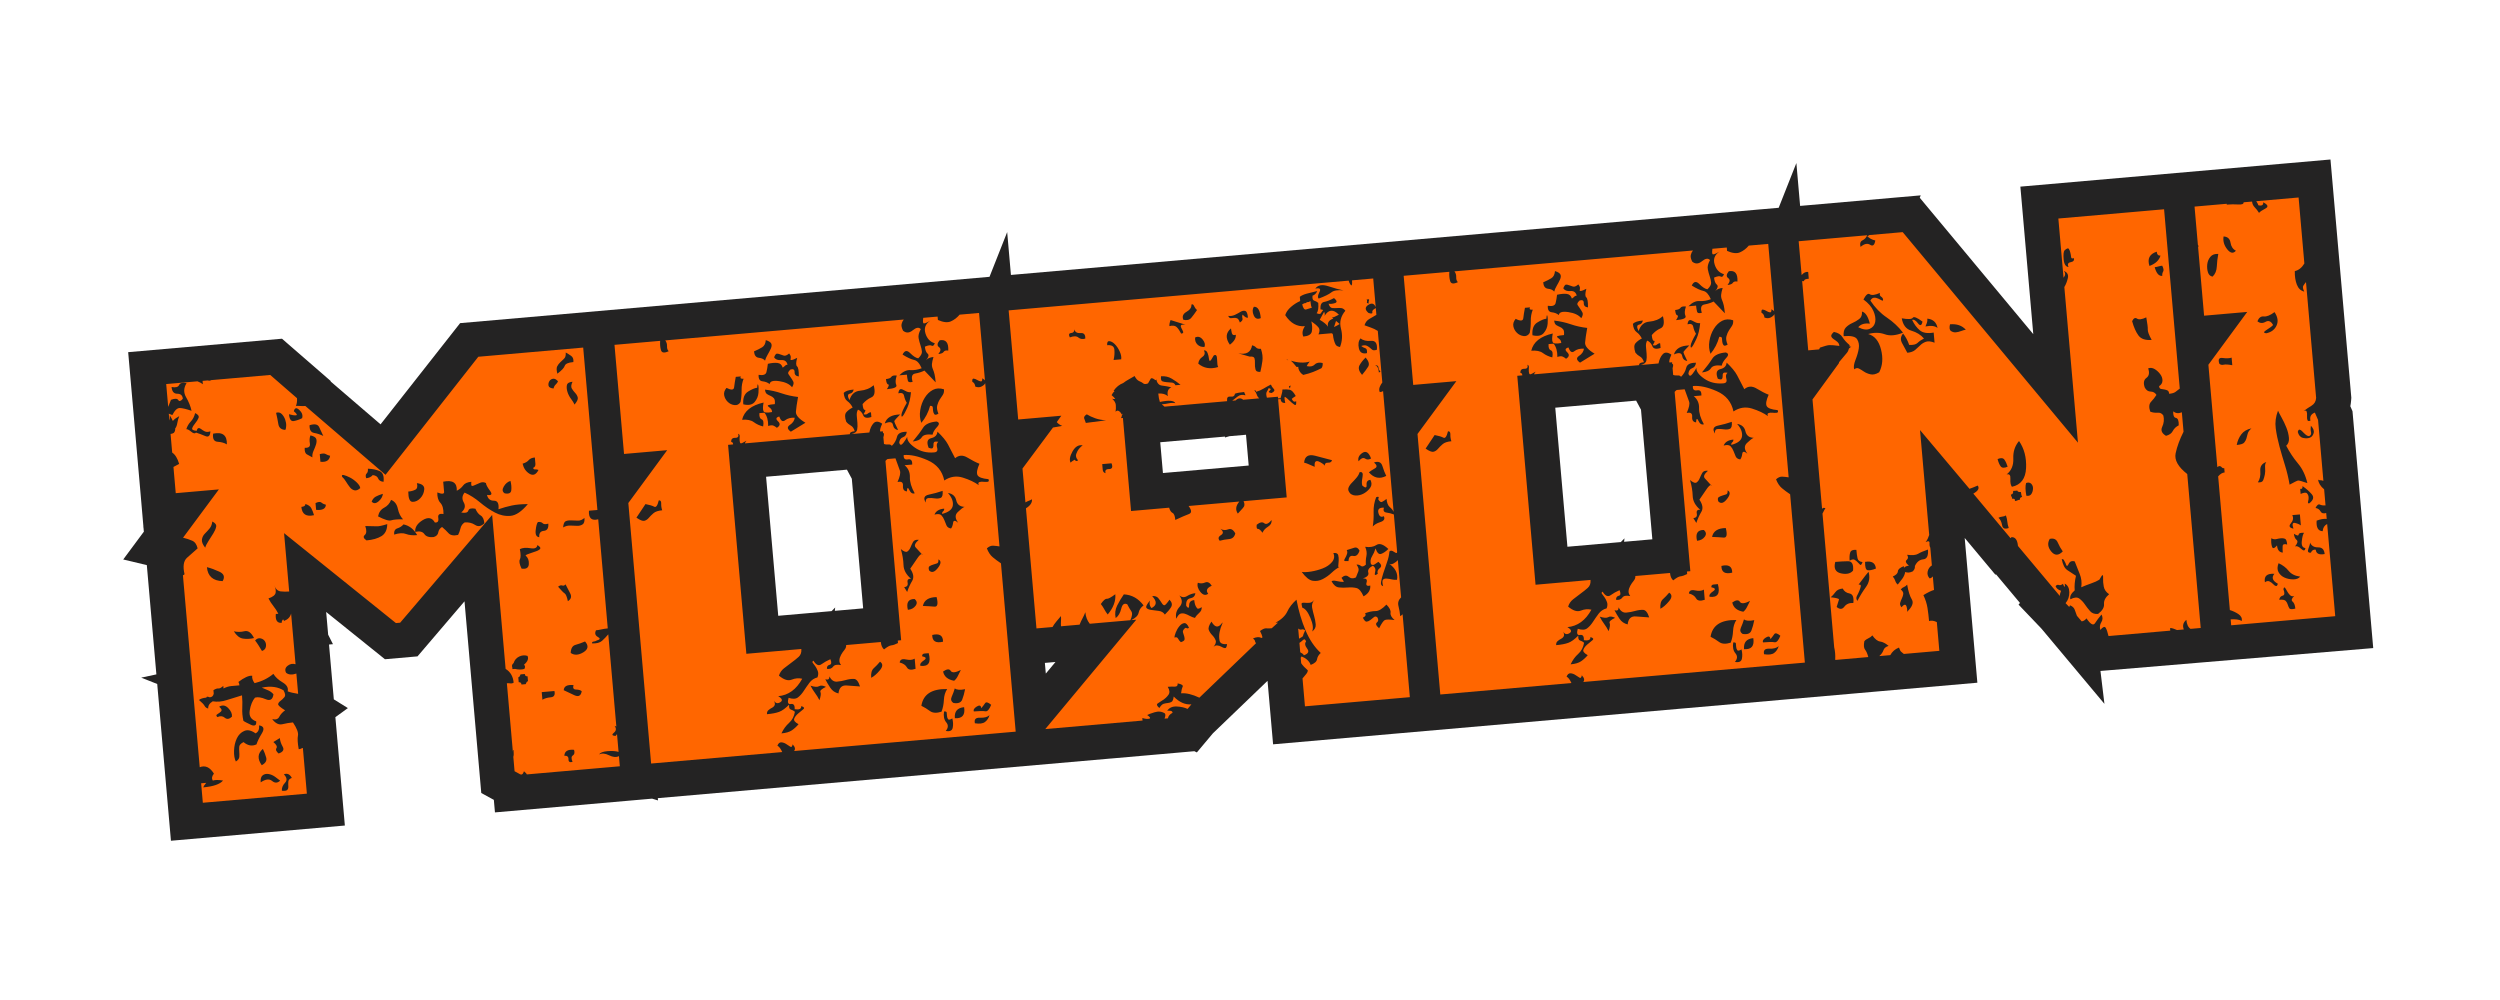
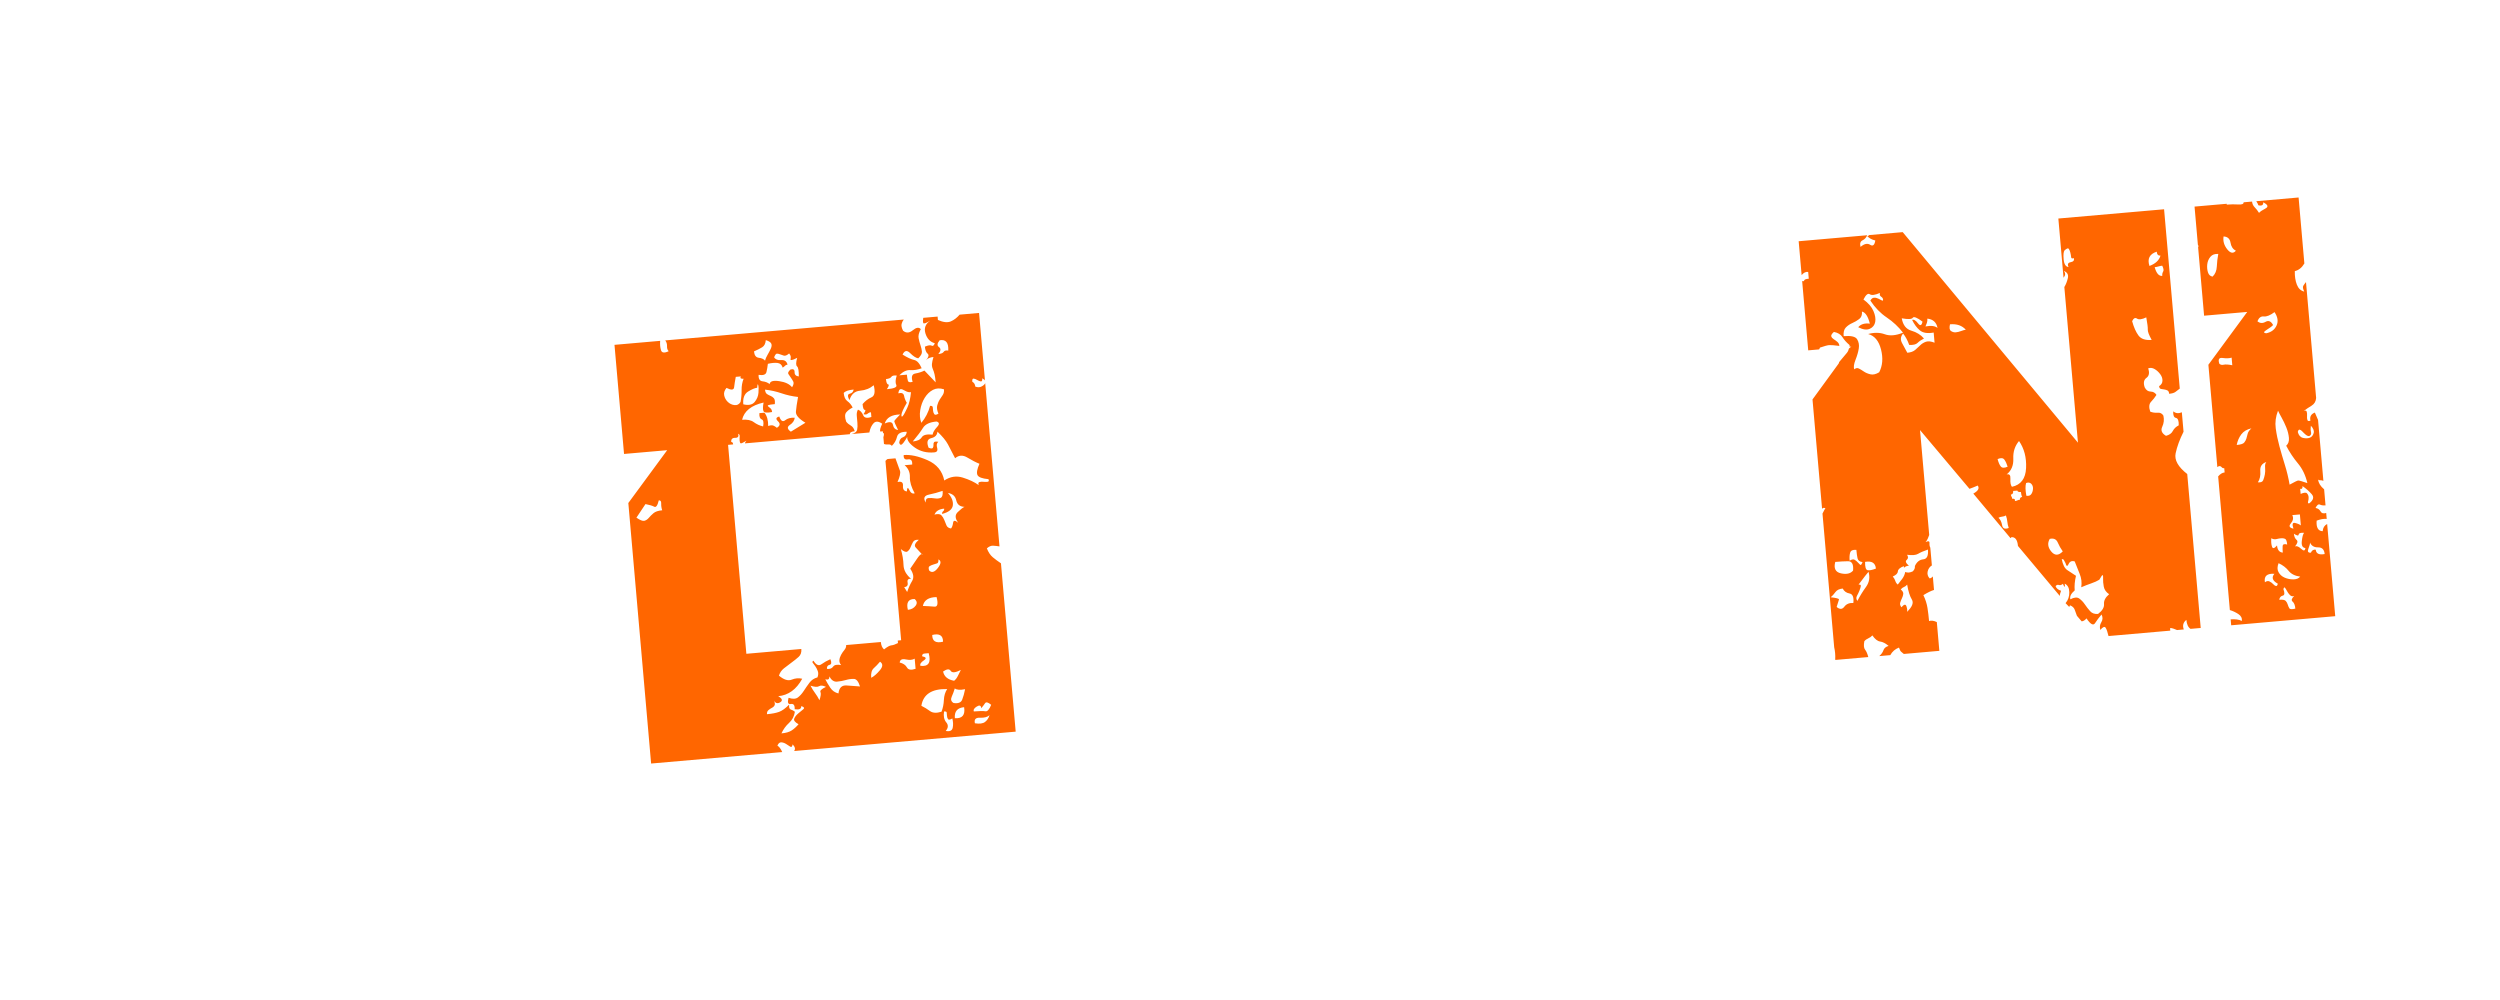
<svg xmlns="http://www.w3.org/2000/svg" xml:space="preserve" width="100mm" height="40mm" version="1.1" style="shape-rendering:geometricPrecision; text-rendering:geometricPrecision; image-rendering:optimizeQuality; fill-rule:evenodd; clip-rule:evenodd" viewBox="0 0 10000 4000">
  <defs>
    <style type="text/css"> .fil0 {fill:#242323} .fil1 {fill:#FF6600;fill-rule:nonzero} </style>
  </defs>
  <g id="Capa_x0020_1">
    <g id="_2119007985280">
-       <path class="fil0" d="M7042.76 837.44l71.99 -6.31 70.73 -178.93 14.99 171.44 482.34 -42.2 -3.81 9.63 454.09 545.53 -51.62 -590.04 1240.42 -108.53 83.4 953.22 -0.91 11.59c-0.6,7.51 -1.62,14.91 -3.06,22.16l8.65 19.93 19.65 224.41 0.04 -0.01 23.36 267.5 39.85 455.5 -1091.04 91.53 15.87 131.63 -40.66 -48.57 -76 -90.82 -134.96 -161.23 -91.89 -96.28 5.65 -6.75 -95.33 -113.91 -3.57 0.3 -122.18 -146.36 50.66 579 -2817.09 246.46 -17.86 -204.19 -0.02 0.01 -4.35 -49.81 -218.54 209.97 -58.43 69.64 -0.09 0.53 -0.38 0.03 -5.23 6.24 -10.06 -4.89 -333.19 29.26 0.03 -0.09 -1812.93 158.61 0.8 9.15 -23.67 -7.15 -628.59 55 -4.47 -50.15 -50.27 -27.43 -13.2 -150.79 -0.33 -3.15 -0.1 -1.75 -53.45 -611.02 -187.99 220.2 -130.29 11.42 -235.04 -188.99 7.94 90.74 19.18 38.03 -15.73 1.39 19.19 219.28 56.23 35 -50 36.27 37.92 433.48 -695.66 60.86 -54.87 -627.05 -64.08 -25.37 60.72 -13.03 -38.25 -437.08 -94.4 -22.54 82.67 -111.44 -0.16 -1.82 -0.18 0.01 -1.29 -15.05 -1.88 -3.09 1.74 1.45 -9.88 -114.68 -38.9 -444.81 -12.29 -139.8 145.49 -12.75 182.7 -15.95 287.06 -25.13 194.76 169.12 0.19 2.24 199.36 171.17 318.22 -404.86 2117.54 -185.25 70.71 -178.92 15 171.41 2999.03 -262.37zm-2863.26 1814.19l3.74 42.73 38.65 -46.45 -42.39 3.72zm-946.88 -198.95l93.89 -8.22 14.24 -14.53 -1.49 13.42 99.84 -8.74 -0.01 -0.05 13.51 -1.18 -45.34 -518.34 -19.52 -36.38 -323.46 28.29 48.66 556.19 119.68 -10.46zm1408.33 -683.67l10.77 123.11 343.05 -30 -10.77 -123.11 -66.19 5.77 -17.73 5.2 -0.33 -3.62 -258.8 22.65zm1842.29 399.28l14.7 -14.99 -1.55 13.84 112.95 -9.89 -45.37 -518.41 -19.49 -36.37 -323.46 28.29 48.66 556.21 213.56 -18.68z" />
      <g>
-         <path class="fil1" d="M1542.02 1899.31l371.2 -472.28 419.54 -36.71 56.84 649.61 -33.83 2.97c-1.94,29.72 10.42,41.14 37.08,34.26l38.19 436.45c-9.02,0.79 -17.43,2.1 -25.21,3.92 -7.8,1.82 -15.09,3.02 -21.86,3.61 -5.78,11.88 -3.3,20.76 7.46,26.63 10.73,5.88 9.43,10.55 -3.9,13.98 -4.32,2.65 -8.73,4.16 -13.24,4.57 -4.51,0.39 -6.57,2.85 -6.17,7.35 18.23,0.68 31.57,-2.76 39.99,-10.32 8.43,-7.55 16.77,-16.24 25,-26.04l32.26 368.78c0,0 -2.34,-0.93 -7.05,-2.79 7.75,10.7 6.85,19.87 -2.71,27.52 -9.56,7.65 -7.46,12.02 6.26,13.1 4.12,-4.92 6.18,-7.38 6.18,-7.38l6.21 71.06c-11.67,-3.53 -26.53,-4.5 -44.57,-2.92 -18.05,1.58 -29.03,5.95 -32.96,13.11 10.89,-5.49 24.07,-4.38 39.51,3.36 15.45,7.74 28.62,8.86 39.5,3.37l3.55 40.59 -372.17 32.57c-0.2,-2.26 -3.98,-6.47 -11.33,-12.64 -3.54,11.67 -8.88,15.54 -16.04,11.62 -7.15,-3.91 -14.32,-7.84 -21.48,-11.75l-5.04 -57.53c1.88,-4.7 2.21,-13.82 1.02,-27.36 -2.25,0.2 -3.18,2.56 -2.79,7.07l-23.97 -274.07c4.51,-0.39 9.06,-0.21 13.68,0.51 4.61,0.74 9.08,-0.21 13.39,-2.87 -2.18,-24.81 -12.88,-43.19 -32.1,-55.14l-53.88 -615.79 -368 431.08 -16.91 1.48 -447.42 -359.74 20.43 233.45c-11.28,0.98 -22.66,0.85 -34.13,-0.43 -11.47,-1.26 -20.16,-9.58 -26.05,-24.99 5.5,10.88 7.52,20.94 6.05,30.15 -1.47,9.23 -11.03,16.88 -28.69,22.98 5.51,10.88 12.08,21.1 19.73,30.66 7.67,9.56 14.25,19.77 19.73,30.66l-10.14 0.89c-2.35,25.2 5.51,37.02 23.56,35.44 -0.4,-4.51 1.47,-9.22 5.58,-14.13 0,0 1.32,2.16 3.97,6.47 15.39,-5.89 24.75,-15.8 28.09,-29.74l17.76 203.02c-11.68,-3.53 -22.28,-1.46 -31.85,6.19 -9.56,7.67 -11.59,16.94 -6.09,27.81 9.81,8.23 23.54,9.31 41.2,3.22l7.1 81.19c-9.22,-1.46 -17.31,-3.03 -24.28,-4.69 -6.96,-1.66 -12.8,-3.42 -17.51,-5.29 3.33,-13.91 -3.4,-25.83 -20.17,-35.73 -16.78,-9.9 -29.15,-21.31 -37.09,-34.26 -21.17,17.77 -46.23,30.17 -75.15,37.26 -7.77,-10.69 -10.9,-20.64 -9.44,-29.86 -13.73,-1.06 -32.31,7.38 -55.73,25.33 2.45,2.07 3.96,6.47 4.55,13.25 -11.26,0.98 -21.98,1.92 -32.13,2.81 -10.14,0.89 -20.67,4.07 -31.55,9.58l-0.88 -10.16c-8.44,7.55 -14.96,10.97 -19.58,10.24 -4.61,-0.73 -11.22,1.54 -19.85,6.84l1.18 13.55 -3.37 0.29 3.37 -0.29c-1.46,9.21 -6.7,14.22 -15.72,15 -9.42,-3.71 -13.93,-3.32 -13.54,1.18 -13.53,1.19 -23.49,4.33 -29.86,9.44 12.26,10.29 19.77,18.16 22.52,23.6 2.75,5.45 7.61,9 14.57,10.65 -0.99,-11.27 4.98,-20.88 17.93,-28.84 18.44,2.94 37.05,1.31 55.83,-4.88 18.77,-6.19 39.24,-12.53 61.41,-19.01 1.58,18.04 1.93,35.06 1.05,51.05 -0.87,15.99 0.61,32.91 4.45,50.75 2.44,2.05 6.64,4.53 12.58,7.42 5.94,2.89 11.86,5.78 17.8,8.67 5.94,2.9 11.12,3.58 15.52,2.06 4.42,-1.53 6.23,-6.8 5.43,-15.83 -21.07,-7.24 -29.74,-21.83 -25.98,-43.74 3.77,-21.92 10.79,-39.03 21.08,-51.29 11.09,-3.24 25.48,-1.09 43.18,6.45 17.71,7.54 27.93,0.98 30.67,-19.73 -5.11,-6.36 -11.81,-11.46 -20.09,-15.29 -8.3,-3.81 -17.14,-7.58 -26.56,-11.31 35.7,-7.66 65.6,-3.47 89.74,12.6l-3.68 -3.08c7.95,12.94 9.36,22.48 4.22,28.61 -5.15,6.12 -10.39,11.14 -15.75,15.02 -5.34,3.86 -8.38,8.12 -9.1,12.73 -0.74,4.6 8.51,12.88 27.73,24.85 -10.67,7.74 -18.45,16.38 -23.29,25.89 -4.85,9.52 -14.25,12.61 -28.17,9.28 12.86,17.06 26.52,23.83 40.97,20.29 14.48,-3.54 28.47,-5.9 42.01,-7.09 15.7,23.62 22.36,41.23 19.95,52.8 -2.4,11.59 -1.38,29.68 3.06,54.29 4.5,-0.39 7.84,-1.25 10,-2.57 2.15,-1.34 4.36,-2.1 6.62,-2.3l15.98 182.71 -416.16 36.41 -6.81 -77.81 20.3 -1.78c-6.18,7.36 -10.19,13.38 -12.06,18.1 40.61,-3.55 67.08,-12.69 79.43,-27.41 -18.44,-2.93 -32.06,-2.87 -40.9,0.17 -5.31,-8.63 -3.84,-17.85 4.4,-27.67 -15.9,-25.88 -34.82,-34.44 -56.8,-25.7l-67.19 -768.05c2.26,-0.19 4.41,-1.51 6.46,-3.96 -7.27,-31.2 -4.06,-53.06 9.61,-65.62 13.68,-12.57 27.91,-25.18 42.72,-37.83 -3.64,-15.6 -10.78,-25.77 -21.43,-30.52 -10.64,-4.76 -22.93,-8.8 -36.84,-12.12l143.33 -193.23 -172.57 15.1 -0.29 -3.39 -8.88 -101.49c4.32,-2.66 8.12,-4.69 11.39,-6.12 3.29,-1.42 7.1,-3.45 11.42,-6.11 -6.5,-22.17 -15.77,-37.26 -27.85,-45.3l-6.51 -74.44c4.51,-0.39 8.92,-1.91 13.25,-4.56 4.1,-4.91 5.88,-10.74 5.28,-17.51 4.11,-4.91 6.9,-11.97 8.37,-21.19 1.47,-9.22 4.07,-18.54 7.79,-27.95 -4.32,2.65 -8.63,5.3 -12.95,7.94 -4.31,2.66 -8.53,6.45 -12.64,11.34 -2.85,-6.57 -6.93,-14.16 -12.22,-22.79 0.79,9.02 0.25,15.89 -1.61,20.59l-2.37 -27.07c0,0 4.71,1.86 14.13,5.59 9.69,-19.02 19.67,-28.43 29.92,-28.19 10.25,0.24 25.91,3.98 47.01,11.23 -3.84,-17.84 -11.1,-35.97 -21.8,-54.34 -10.7,-18.38 -10.07,-37.19 1.88,-56.43 -16.18,-3.12 -26.19,-0.55 -30,7.74 -3.82,8.29 -13.84,10.88 -30.02,7.75 1.58,18.03 9.19,27.03 22.83,26.97 13.62,-0.05 21.03,6.68 22.21,20.22 -8.23,9.81 -14.32,11.48 -18.31,5.02 -3.98,-6.48 -13.65,-6.77 -29.05,-0.88 -1.87,4.71 -3.73,9.42 -5.59,14.13 -1.85,4.7 -3.72,9.42 -5.58,14.12l-7.4 -84.58 -0.59 -6.76 125.18 -10.95c9.42,3.72 16.59,7.63 21.49,11.75l-1.19 -13.53 20.32 -1.78c6.96,1.65 11.46,1.26 13.52,-1.17l236.84 -20.73 107 92.91c0.99,11.28 -0.38,21.63 -4.09,31.05 4.5,-0.4 10.2,-0.33 17.05,0.21 6.87,0.54 13.68,0.52 20.46,-0.08l320.7 275.37zm-758.01 -168.93c11.67,3.52 24,8.13 37,13.8 13,5.68 19.84,-0.59 20.5,-18.83 -8.81,3.04 -16.19,3.12 -22.13,0.24 -5.94,-2.9 -10.74,-5.89 -14.42,-8.97 -3.68,-3.1 -7.2,-4.49 -10.59,-4.2 -3.39,0.31 -5.91,3.94 -7.57,10.9 -13.74,-1.08 -19.72,-4.53 -17.97,-10.36 1.78,-5.85 5.75,-12.44 11.92,-19.8 6.17,-7.36 10.65,-14.56 13.45,-21.63 2.78,-7.06 -1.75,-13.48 -13.62,-19.26 -3.33,13.93 -9.15,25.23 -17.48,33.91 -8.34,8.69 -14.27,18.87 -17.79,30.54 4.51,-0.39 11.05,3.01 19.64,10.21 8.59,7.21 14.94,8.35 19.06,3.45zm383.36 1381.33c-8.14,-15.2 -18.78,-19.95 -31.94,-14.26 12.47,12.56 14.02,23.79 4.67,33.7 -9.37,9.91 -13.55,20.51 -12.57,31.77 11.48,1.27 18.76,0.07 21.85,-3.61 3.08,-3.68 4.38,-8.34 3.89,-13.98 -0.5,-5.64 -0.47,-11.89 0.06,-18.76 0.54,-6.86 5.22,-11.82 14.04,-14.86zm-48.03 -159.44c-4.32,2.65 -8.63,5.29 -12.95,7.94 -4.31,2.66 -8.63,5.3 -12.94,7.96 12.25,10.29 16.38,18.45 12.38,24.49 -4.03,6.03 -1.14,13.16 8.68,21.4 17.65,-6.1 23.11,-15.09 16.39,-27.01 -6.72,-11.91 -10.58,-23.52 -11.56,-34.78zm1.26 170.35c-4.91,-4.12 -11.61,-9.21 -20.09,-15.28 -8.49,-6.09 -17.34,-9.86 -26.57,-11.33 -9.21,-1.46 -17.01,0.36 -23.37,5.47 -6.39,5.09 -8.97,14.41 -7.79,27.95 19.32,-13.06 34.48,-14.95 45.53,-5.7 11.03,9.27 21.79,8.9 32.29,-1.11zm-73.59 -61.75c15.19,-8.15 21.12,-18.33 17.77,-30.54 -3.33,-12.21 -7.75,-23.76 -13.24,-34.64 -21.18,17.78 -22.69,39.49 -4.53,65.18zm-24.78 -127.38c-16.97,-12.15 -32.03,-15.39 -45.18,-9.7 -13.13,5.71 -23.06,15.67 -29.77,29.89 -6.71,14.23 -10.4,30.46 -11.08,48.7 -0.67,18.25 1.74,32.8 7.23,43.69 8.63,-5.31 13.21,-11.38 13.75,-18.25 0.54,-6.86 0.5,-13.68 -0.09,-20.45 -0.59,-6.77 -0.61,-13.58 -0.08,-20.45 0.53,-6.87 6.24,-13.04 17.13,-18.55 17.17,14.41 34.47,17.44 51.94,9.1 3.52,-11.67 10.74,-26.51 21.67,-44.51 10.92,-18 7.17,-28.47 -11.27,-31.41 1.38,15.79 -3.37,26.44 -14.25,31.94zm-145.7 -106.58c7.36,6.17 10.63,11 9.79,14.48 -0.83,3.48 -3.4,6.55 -7.73,9.2 -4.31,2.66 -8.05,5.26 -11.24,7.8 -3.19,2.55 -2.32,5.89 2.58,10.01 10.89,-5.5 20.63,-4.65 29.2,2.56 8.59,7.19 18.13,5.8 28.61,-4.21 1.28,-11.48 -3.7,-22.98 -14.95,-34.5 -11.23,-11.51 -23.32,-13.29 -36.26,-5.34zm-27.32 -740.85c-1.27,11.48 -4.98,20.9 -11.15,28.25 -6.19,7.36 -12.42,14.16 -18.68,20.38 -6.27,6.24 -10.14,13.96 -11.61,23.18 -1.46,9.22 2.9,20.21 13.1,32.96 1.68,-6.97 6.01,-15.87 13.01,-26.71 7.01,-10.84 13.5,-21.07 19.47,-30.69 5.99,-9.61 9.76,-18.47 11.33,-26.56 1.56,-8.09 -3.59,-15.03 -15.47,-20.81zm41.33 238.45c9.89,-16.77 5.37,-29.45 -13.56,-38.02 -18.93,-8.57 -35.37,-14.52 -49.29,-17.85 3.15,36.09 24.1,54.72 62.85,55.87zm-37.98 -589.9c-2.73,20.7 3.33,31.53 18.19,32.5 14.86,0.98 27.09,4.45 36.71,10.43 1.35,-36.49 -16.95,-50.8 -54.9,-42.93zm82.8 790.54c10.61,17.26 22.82,26.98 36.64,29.18 13.84,2.2 28.54,1.48 44.13,-2.15 -10.98,-21.78 -23.71,-30.88 -38.18,-27.35 -14.46,3.54 -28.66,3.64 -42.59,0.32zm112.58 78.8c8.83,-3.05 14.03,-8.62 15.59,-16.71 1.57,-8.09 0.37,-15.38 -3.62,-21.85 -3.98,-6.47 -10.01,-10.49 -18.1,-12.06 -8.09,-1.56 -15.23,1.34 -21.4,8.7 5.11,6.37 9.64,12.79 13.62,19.26 3.98,6.47 8.61,14.03 13.91,22.66zm423.74 -729.17c0.79,9.02 -0.91,15.42 -5.13,19.2 -4.21,3.77 -4.81,10.08 -1.77,18.9 11.28,-0.99 20.02,-5.15 26.19,-12.52 11.47,1.27 18.68,5.75 21.63,13.45 2.95,7.7 10.15,12.18 21.63,13.46 2.54,-22.97 -2.69,-37.28 -15.69,-42.95 -12.99,-5.68 -28.62,-8.87 -46.86,-9.54zm59.94 100.44c-11.09,3.23 -20.44,6.9 -28.04,10.98 -7.58,4.07 -13.25,10.82 -16.97,20.23 7.56,8.44 16.63,8.21 27.22,-0.67 10.58,-8.89 16.51,-19.07 17.79,-30.54zm-238.45 -231.43c-5.7,-13.14 -11.3,-25.15 -16.8,-36.02 -5.49,-10.89 -18.19,-13.19 -38.1,-6.91 -0.67,18.25 5.34,28.51 18.04,30.82 12.7,2.29 24.99,6.33 36.86,12.11zm-51.35 -2.33c-3.72,9.42 -4.47,20.29 -2.27,32.59 2.22,12.31 -4.66,18.02 -20.65,17.15 -1.07,13.73 1.97,22.57 9.14,26.47 7.16,3.93 14.32,7.85 21.48,11.78 -0.79,-9.03 0.73,-17.69 4.55,-25.99 3.82,-8.28 7.07,-16.52 9.77,-24.71 2.68,-8.2 3.17,-15.62 1.46,-22.3 -1.72,-6.67 -9.54,-11.66 -23.48,-14.99zm-100.79 -21.85c2.07,-2.46 3.31,-7.69 3.75,-15.68 0.44,-7.99 -0.86,-16.41 -3.9,-25.23 -3.06,-8.82 -7.69,-16.38 -13.92,-22.65 -6.24,-6.26 -13.76,-7.88 -22.58,-4.84 3.62,15.59 6.65,30.68 9.07,45.23 2.41,14.56 11.6,22.29 27.58,23.17zm14.99 -62.68c1.77,20.29 8.25,29.39 19.42,27.28 11.18,-2.12 22.23,-5.93 33.1,-11.43 3.52,-11.67 -0.28,-22.7 -11.41,-33.09 -11.15,-10.4 -18.39,-8.62 -21.7,5.31 12.27,10.29 15.01,15.73 8.24,16.32 -6.77,0.6 -15.98,-0.87 -27.65,-4.39zm49.47 370.69c2.57,29.33 19.44,40.34 50.63,33.08 -3.25,-11.09 -6.91,-20.43 -10.98,-28.03 -4.08,-7.61 -11.94,-13.15 -23.63,-16.69 0.6,6.77 -4.74,10.65 -16.02,11.64zm59 11.88c25.2,2.35 38.25,-4.48 39.12,-20.46 -6.97,-1.68 -12.89,-4.56 -17.81,-8.68 -4.89,-4.11 -12.79,-3.42 -23.68,2.08l2.37 27.06zm17.26 -192.43c22.94,2.54 35.89,-5.4 38.82,-23.84 -6.96,-1.67 -12.85,-4 -17.65,-6.99 -4.81,-2.99 -12.75,-2.87 -23.83,0.39l2.66 30.44zm87.12 60.57c4.9,4.12 10.01,10.48 15.3,19.11 5.31,8.63 10.5,16.14 15.61,22.5 5.11,6.38 11.15,10.39 18.1,12.06 6.96,1.66 14.66,-1.3 23.09,-8.85 -0.58,-6.75 -5.23,-14.31 -13.91,-22.64 -8.68,-8.33 -17.77,-14.92 -27.29,-19.77 -9.52,-4.86 -17.77,-8.11 -24.72,-9.78 -6.97,-1.66 -9.03,0.79 -6.18,7.37zm97.23 254.01c24.81,-2.17 44.77,-7.89 59.86,-17.16 15.1,-9.29 22.8,-25.3 23.08,-48.06 -19.91,6.3 -33.86,9.22 -41.85,8.78 -8,-0.44 -23.37,-0.8 -46.12,-1.08 6.08,17.65 5.43,29.64 -1.96,35.97 -7.41,6.33 -5.08,13.51 6.99,21.55zm110.47 -23.31c19.91,-6.28 35.74,-7.11 47.51,-2.44 11.78,4.65 26.68,6.19 44.73,4.6 -13.46,-23.82 -31.75,-38.12 -54.89,-42.92 -6.19,7.36 -14.25,12.6 -24.2,15.75 -9.96,3.15 -14.34,11.48 -13.15,25.01zm533.73 566.99c-6.78,0.59 -10.45,-2.5 -11.04,-9.27l-16.92 1.48c-3.72,9.41 -6.81,13.11 -9.27,11.04l1.79 20.3c6.75,-0.59 10.45,2.51 11.03,9.27l16.92 -1.48c3.72,-9.41 6.81,-13.11 9.26,-11.04l-1.77 -20.3zm-14.3 -46.48c14.81,-12.66 19.45,-24.43 13.95,-35.32 -11.67,-3.52 -22.95,-2.53 -33.82,2.97 -10.89,5.49 -18.1,14.08 -21.62,25.75 -6.37,5.1 -8.14,10.94 -5.29,17.51l0.6 6.77 10.15 -0.89c13.92,3.33 26.43,3.37 37.51,0.12 3.92,-7.14 3.43,-12.8 -1.48,-16.91zm-9.76 -384.4c18.44,2.93 28.15,-3.03 29.11,-17.9 0.98,-14.85 -3.44,-26.4 -13.25,-34.62 2.06,-2.46 8.05,-5.27 18.01,-8.4 9.95,-3.14 18.78,-6.19 26.47,-9.14 7.7,-2.95 12.53,-6.21 14.49,-9.79 1.97,-3.58 -1.87,-8.36 -11.48,-14.33 -1.27,11.47 -10.56,15.69 -27.86,12.66 -17.32,-3.03 -31.42,-1.8 -42.3,3.7 4.02,20.11 4.08,33.74 0.18,40.9 -3.93,7.17 -1.72,19.47 6.63,36.92zm83.39 524.55c8.63,-5.29 19.71,-8.54 33.24,-9.73 13.54,-1.17 18.48,-9.56 14.85,-25.15l-50.75 4.44 2.66 30.44zm120.62 248.56c-5.69,-13.14 -5.32,-21.69 1.17,-25.67 6.46,-3.98 8.08,-11.5 4.83,-22.59 -25.2,-2.33 -38.14,5.63 -38.83,23.86 11.28,-0.99 16.8,3.65 16.56,13.9 -0.24,10.24 5.18,13.76 16.27,10.5zm-7.44 -435.74c14.51,10.1 31.48,9.18 50.9,-2.75 19.41,-11.93 21.56,-26.31 6.45,-43.17 -13.14,5.69 -25.81,10.22 -38.02,13.54 -12.21,3.34 -18.66,14.14 -19.33,32.38zm-30.28 -501.93c8.63,-5.3 18.07,-7.84 28.32,-7.59 10.24,0.24 19.37,0.58 27.36,1.02 8,0.43 15.23,-1.33 21.7,-5.32 6.47,-3.97 9.1,-12.72 7.93,-26.26 -8.44,7.55 -17.21,11.17 -26.33,10.83 -9.13,-0.34 -18.25,-0.67 -27.36,-1.02 -9.13,-0.34 -16.4,0.87 -21.86,3.61 -5.43,2.75 -8.68,10.99 -9.76,24.73zm45.63 -491.53c10.31,-12.26 14.59,-21.72 12.86,-28.39 -1.71,-6.67 -5.08,-12.63 -10.07,-17.88 -5.01,-5.24 -9.5,-11.1 -13.48,-17.56 -3.98,-6.48 -3.07,-15.65 2.7,-27.52 -13.52,1.19 -21.07,5.82 -22.63,13.91 -1.58,8.1 -0.79,17.12 2.36,27.07 3.15,9.96 7.93,19.2 14.36,27.72 6.43,8.53 11.06,16.08 13.9,22.65zm-35.26 -208.29c0.99,11.28 -1.14,19.42 -6.39,24.41 -5.25,5.02 -10.48,10.02 -15.72,15.03 -5.25,5 -9.31,10.47 -12.21,16.41 -2.9,5.94 -2.62,15.58 0.83,28.9 17.06,-12.85 26.92,-23.38 29.63,-31.56 2.68,-8.19 14.19,-13.18 34.48,-14.95 1.26,-11.48 -1.73,-19.74 -8.98,-24.79 -7.26,-5.04 -14.47,-9.53 -21.64,-13.45zm-30.83 115.21c-7.55,-8.43 -14.67,-11.79 -21.33,-10.08 -6.67,1.73 -11.45,5.56 -14.35,11.49 -2.88,5.94 -3.52,11.68 -1.89,17.21 1.62,5.54 8.15,8.95 19.64,10.22 1.66,-6.97 4.6,-12.34 8.82,-16.11 4.21,-3.79 7.25,-8.03 9.11,-12.73zm30.15 812.19c-4.12,4.9 -8.53,6.43 -13.24,4.57 -4.72,-1.87 -10.25,-0.25 -16.62,4.86 12.65,14.8 21.39,23.69 26.2,26.68 4.81,3 9.12,13.42 12.96,31.26 12.94,-7.95 15.99,-18.44 9.18,-31.49 -6.82,-13.03 -12.99,-25.01 -18.48,-35.88zm31.84 402.93c-25.21,-2.35 -38.25,4.48 -39.13,20.46 11.88,5.78 26.1,12.49 42.68,20.13 16.58,7.64 26.33,2.25 29.26,-16.19 -4.9,-4.12 -12.48,-6.3 -22.73,-6.55 -10.25,-0.23 -13.61,-6.19 -10.08,-17.85zm-136.98 -591.48c-1.38,-15.79 4.69,-24.27 18.22,-25.45 13.54,-1.19 19.52,-10.8 17.94,-28.85 -11.08,3.25 -18.52,2.75 -22.29,-1.47 -3.78,-4.2 -10.18,-5.92 -19.2,-5.13 -4.11,4.91 -7.12,15.96 -9.03,33.18 -1.9,17.22 2.88,26.46 14.36,27.72zm-17.68 -318.92c-11.28,0.98 -19.48,4.54 -24.63,10.67 -5.14,6.14 -13.27,10.83 -24.33,14.07 3.81,17.85 12.96,31.26 27.37,40.21 14.42,8.97 26.48,3.93 36.18,-15.09 -4.71,-1.86 -9.31,-2.59 -13.84,-2.2 -4.5,0.39 -6.95,-1.66 -7.35,-6.18 6.57,-2.84 9.51,-8.21 8.82,-16.11 -0.69,-7.9 -1.43,-16.35 -2.22,-25.37zm-97.48 93.75c-11.08,3.25 -20.07,10.84 -26.99,22.82 -6.91,11.97 -5.55,20.94 4.07,26.92 16.17,3.13 24.9,-1.04 26.17,-12.52 1.27,-11.46 0.18,-23.87 -3.25,-37.22zm-302.52 166.26c-10.81,-19.52 -26.98,-22.65 -48.56,-9.4 -21.56,13.25 -31.56,28.91 -29.98,46.95 17.85,-3.83 30.04,-0.92 36.56,8.74 6.53,9.66 18.82,13.7 36.85,12.12 11.09,-3.25 17.36,-9.49 18.83,-18.7 1.46,-9.23 6.51,-16.49 15.14,-21.77 9.81,8.22 18.5,16.56 26.05,24.99 7.56,8.43 20.26,10.72 38.11,6.89 3.91,-7.17 7.11,-15.96 9.61,-26.41 2.51,-10.45 8.07,-18.32 16.69,-23.62 15.79,-1.38 29.72,1.94 41.79,9.98 12.07,8.03 24.37,5.82 36.92,-6.64 -1.38,-15.8 -6.26,-26.16 -14.65,-31.11 -8.39,-4.95 -15.43,-13.99 -21.13,-27.12 -16.18,-3.14 -25.62,-0.61 -28.32,7.57 -2.69,8.21 -12.13,10.73 -28.31,7.6 14.8,-12.65 18.17,-26.02 10.12,-40.09 -8.04,-14.07 -6.91,-27.24 3.37,-39.5 21.29,9.5 41.75,22.49 61.37,38.95 19.63,16.47 39.56,30.07 59.82,40.8 20.25,10.71 41.11,15.15 62.53,13.27 21.42,-1.87 44.49,-17.53 69.19,-46.95 -25,-0.09 -46.44,1.78 -64.29,5.62 -17.84,3.83 -35.59,8.79 -53.24,14.87 2.54,-22.94 -3.57,-34.33 -18.34,-34.19 -14.75,0.16 -23.96,-7.56 -27.58,-23.15 18.44,2.93 22.5,-2.54 12.19,-16.42 -10.31,-13.86 -15.75,-24.18 -16.34,-30.95 -7.16,-3.92 -14.59,-4.4 -22.28,-1.46 -7.71,2.95 -14.28,5.79 -19.72,8.54 -5.44,2.76 -9.86,4.28 -13.24,4.58 -3.38,0.29 -4.44,-5.31 -3.17,-16.77 -15.79,1.38 -26.72,6.31 -32.79,14.79 -6.07,8.49 -14.56,15.49 -25.45,20.98 1.74,-31.96 -16.35,-44.03 -54.3,-36.15 1.58,18.04 2.76,31.57 3.54,40.59 0.8,9.03 -8.22,9.81 -27.06,2.37 -0.67,18.24 3.38,32.09 12.16,41.55 8.79,9.46 12.94,24.44 12.47,44.94 -16.2,-3.13 -23.13,2.02 -20.81,15.46 2.3,13.43 -2.29,19.52 -13.75,18.25zm-106.29 -123.67c0.12,27.27 5.86,40.97 17.24,41.1 11.38,0.15 21.75,-4.73 31.11,-14.64 9.36,-9.92 14.56,-21.73 15.64,-35.47 1.08,-13.72 -8.74,-21.96 -29.44,-24.7 3.45,13.34 1.37,22.04 -6.22,26.13 -7.61,4.06 -17.05,6.6 -28.33,7.58zm-68.69 33.29c-5.57,14.12 -14.89,24.6 -27.92,31.42 -13.05,6.82 -21.13,18.33 -24.25,34.51 26.18,13.62 43.69,18.9 52.52,15.87 8.82,-3.06 24.61,-4.44 47.37,-4.15 -10.01,-10.49 -16.94,-24.65 -20.76,-42.51 -3.84,-17.84 -12.82,-29.56 -26.96,-35.14z" />
        <path class="fil1" d="M2513.31 2012.07l155.38 -211.33 -172.55 15.09 -38.18 -436.46 182.7 -15.98c-1.07,13.72 0.01,26.14 3.25,37.21 3.26,11.08 13.59,12.45 31.04,4.11 -4.9,-4.12 -7.18,-10.74 -6.84,-19.86 0.33,-9.12 -2.04,-16.87 -7.14,-23.24l954.12 -83.47c-4.12,4.9 -7.01,10.83 -8.68,17.81 -1.65,6.96 0.27,15.88 5.76,26.76 12.26,10.28 25.28,9.72 39.05,-1.71 13.79,-11.44 24.45,-12.93 32,-4.5 -7.84,14.32 -10.75,26.49 -8.73,36.55 2.01,10.06 4.54,19.51 7.59,28.33 3.05,8.82 4.9,17.18 5.6,25.07 0.68,7.89 -4.21,16.85 -14.71,26.86 -9.21,-1.47 -20.04,-8.48 -32.51,-21.01 -12.47,-12.56 -22.51,-10.54 -30.16,6.03 19.23,11.97 34.64,19.13 46.21,21.53 11.57,2.39 21.64,13.46 30.17,33.15 -15.39,5.91 -30.52,8.36 -45.38,7.39 -14.86,-0.98 -29.58,6 -44.19,20.91l30.44 -2.66c0.8,9.02 2.05,16.86 3.76,23.53 1.73,6.68 8.13,8.39 19.22,5.14 -6.3,-19.91 -2.72,-31.01 10.72,-33.32 13.43,-2.31 25.58,-6.22 36.47,-11.72l45.05 47.21c-1.19,-13.55 -2.69,-24.21 -4.51,-32 -1.82,-7.8 -4.15,-14.98 -7.01,-21.55 -2.83,-6.57 -3.99,-13.29 -3.45,-20.15 0.53,-6.86 2.56,-16.13 6.09,-27.81 -13.54,1.18 -23.4,5.46 -29.57,12.81 10.29,-12.26 12.37,-20.97 6.24,-26.11 -6.14,-5.14 -9.79,-14.49 -10.98,-28.02 13.13,-5.7 22.11,-7.04 26.93,-4.07 4.8,3 9.07,-0.21 12.78,-9.63 -18.63,-5.19 -31.13,-18.3 -37.53,-39.34 -6.37,-21.03 0.08,-38.08 19.41,-51.13 -17.27,10.6 -26.66,13.69 -28.19,9.28 -1.52,-4.41 -1.54,-11.22 -0.07,-20.45l57.51 -5.02 1.18 13.52c21.29,9.51 38.51,11.4 51.65,5.71 13.13,-5.7 24.85,-14.68 35.14,-26.93l77.82 -6.8 23.68 270.66c-0.19,-2.25 -3.88,-5.34 -11.03,-9.26 0.78,9.03 -1.12,13.17 -5.74,12.44 -4.61,-0.74 -9.31,-2.61 -14.13,-5.58 -4.8,-3 -9.51,-4.86 -14.11,-5.6 -4.62,-0.73 -6.54,3.41 -5.74,12.44 7.16,3.92 11.13,10.39 11.92,19.41 9.42,3.73 17.93,3.55 25.53,-0.52 7.6,-4.08 12.32,-8.47 14.19,-13.18l57.13 653.01c-9.22,-1.47 -17.83,-2.42 -25.82,-2.86 -7.99,-0.44 -16.21,3.12 -24.65,10.67 5.91,15.4 13.75,27.22 23.57,35.44 9.81,8.24 20.75,16.38 32.82,24.41l58.91 673.31 -886.45 77.55c6.17,-7.35 4.25,-16.29 -5.76,-26.77 -1.47,9.22 -4.6,12.33 -9.42,9.35 -4.8,-3 -10.22,-6.5 -16.26,-10.51 -6.03,-4.02 -12.48,-6.3 -19.34,-6.84 -6.86,-0.53 -12.16,3.91 -15.88,13.32 7.16,3.93 13.58,12.46 19.28,25.59l-524.44 45.88 -91.16 -1042.09zm764.51 788.85c5.4,-16.38 6.7,-27.29 3.96,-32.72 -2.75,-5.46 4.6,-12.35 22.06,-20.7 -11.88,-5.77 -21.05,-6.66 -27.51,-2.7 -6.48,3.98 -17.9,3.27 -34.28,-2.11 5.49,10.88 11.45,20.59 17.89,29.12 6.42,8.53 12.39,18.23 17.88,29.11zm76.05 -27.1c2.54,-22.96 13.53,-33.58 33.01,-31.87 19.47,1.7 37.2,2.99 53.18,3.87 -6.29,-19.91 -14.55,-29.98 -24.8,-30.22 -10.25,-0.24 -20.91,1.26 -32,4.5 -11.08,3.24 -22.83,5.4 -35.23,6.49 -12.4,1.09 -22.68,-5.97 -30.83,-21.16 0.99,11.28 -4.35,15.15 -16.02,11.64 5.48,10.87 12.16,22.22 20.02,34.03 7.84,11.82 18.74,19.39 32.67,22.72zm130.9 -62.6c10.88,-5.49 22.5,-15.6 34.84,-30.33 12.36,-14.71 12.5,-26.09 0.43,-34.13 -8.24,9.82 -16.57,18.5 -25,26.06 -8.42,7.56 -11.85,20.35 -10.27,38.4zm174 -76.59c-8.64,5.31 -20.49,6.34 -35.54,3.11 -15.05,-3.22 -23.22,0.89 -24.49,12.37 13.93,3.33 23.6,9.86 28.99,19.63 5.41,9.75 16.94,11.58 34.58,5.5l-3.54 -40.61zm-55.41 -438.36c6.48,22.17 10.05,43.43 10.69,63.84 0.66,20.4 10.79,38.83 30.42,55.3 -11.48,-1.27 -16.16,3.67 -14.04,14.86 2.11,11.18 -2.47,17.27 -13.75,18.25l11.92 19.42c5.4,-16.39 12.06,-31.18 20,-44.38 7.93,-13.18 5.37,-29.44 -7.69,-48.76 10.1,-14.51 19.17,-27.81 27.2,-39.88 8.04,-12.06 14.31,-18.3 18.81,-18.69l3.68 3.09c-0.19,-2.26 -1.42,-3.29 -3.68,-3.09 -10.01,-10.5 -18.17,-19.43 -24.51,-26.83 -6.32,-7.4 -2.08,-17.44 12.72,-30.09 -11.48,-1.28 -19.17,1.68 -23.09,8.84 -3.93,7.16 -7.28,14.26 -10.06,21.33 -2.8,7.06 -6.86,12.54 -12.22,16.41 -5.33,3.87 -14.14,0.67 -26.4,-9.62zm150.22 41.4c0.79,9.03 -1.01,14.3 -5.43,15.82 -4.4,1.52 -9.39,3.09 -14.93,4.72 -5.53,1.62 -10.47,3.76 -14.78,6.41 -4.31,2.64 -4.95,8.38 -1.9,17.22 10,10.47 21.65,7.19 34.93,-9.89 13.29,-17.07 13.98,-28.5 2.11,-34.28zm16.92 -274.23c-17.64,6.1 -35.97,11.11 -54.94,15.04 -18.96,3.94 -23.15,14.53 -12.55,31.79 -0.99,-11.29 2.47,-17.26 10.36,-17.96 7.9,-0.69 16.45,-0.3 25.66,1.16 9.22,1.47 17.13,0.78 23.69,-2.08 6.57,-2.83 9.17,-12.15 7.78,-27.95zm72.92 716.4c-21.77,11 -35.31,12.18 -40.62,3.56 -5.28,-8.63 -15.44,-7.75 -30.44,2.66 4.02,20.11 18.75,32.46 44.14,37.05 6.38,-5.1 11.49,-11.79 15.3,-20.1 3.82,-8.28 7.69,-16 11.62,-23.17zm-114.53 -139.99c-0.09,25.01 14.33,33.98 43.25,26.91 0.09,-25.02 -14.33,-33.99 -43.25,-26.91zm17.43 -151.53c-31.79,0.5 -50.07,12.33 -54.86,35.48 18.24,0.68 33.67,1.61 46.26,2.77 12.6,1.18 15.46,-11.57 8.6,-38.25zm-57.7 236.88c16.17,3.12 18.37,8.62 6.55,16.47 -11.82,7.85 -16.29,15.07 -13.45,21.64 32.17,4 43.19,-12.88 33.07,-50.63 -4.5,0.39 -10.15,0.89 -16.91,1.48 -6.77,0.6 -9.86,4.28 -9.26,11.04zm-57.17 -185.92c13.52,-1.19 23.85,-6.63 30.95,-16.34 7.11,-9.72 5.75,-18.68 -4.06,-26.92 -25.01,-0.09 -33.98,14.33 -26.89,43.26zm54.03 383.93c11.87,5.78 23.27,12.74 34.22,20.88 10.94,8.12 26.36,9.05 46.27,2.77 5.58,-14.13 8.76,-29.75 9.54,-46.87 0.77,-17.11 5.17,-31.7 13.21,-43.77 -61.49,-1.43 -95.9,20.9 -103.24,66.99zm97.45 100.58c16.18,3.13 25.47,-1.1 27.87,-12.67 2.39,-11.58 1.88,-24.03 -1.57,-37.37 -8.63,5.31 -14.22,6.36 -16.76,3.19 -2.56,-3.2 -4.08,-7.61 -4.57,-13.25 -0.49,-5.63 -0.89,-10.15 -1.18,-13.53 -0.29,-3.39 -3.83,-4.78 -10.6,-4.19 -2.94,18.44 0.04,32.95 8.93,43.55 8.87,10.58 8.17,22.01 -2.12,34.27zm36.45 -50.93c29.73,1.96 42.06,-12.77 37.06,-44.14 -27.07,2.37 -39.43,17.08 -37.06,44.14zm-5.32 -60.89c18.44,2.94 29.98,-1.48 34.63,-13.27 4.66,-11.77 8.54,-25.74 11.67,-41.92 -20.1,4.02 -33.83,2.96 -41.18,-3.23 -3.54,11.68 -7.66,22.85 -12.42,33.48 -4.74,10.65 -2.32,18.97 7.3,24.94zm-9.95 -698.05c4.13,-4.9 6.87,-12.53 8.24,-22.88 1.37,-10.34 8.18,-10.37 20.45,-0.07 -12.86,-17.06 -13.52,-31.22 -2.01,-42.45 11.52,-11.23 20.56,-18.28 27.14,-21.13 -18.25,-0.67 -29.24,-9.37 -32.97,-26.09 -3.74,-16.72 -14.83,-26.54 -33.27,-29.48 15.12,16.86 21.67,33.33 19.66,49.43 -1.99,16.08 -16.33,27.56 -43,34.44 -0.4,-4.51 1,-8.05 4.18,-10.6 3.18,-2.54 4.58,-6.08 4.19,-10.6 -20.3,1.79 -33.24,9.74 -38.83,23.86 13.34,-3.44 22.51,-2.54 27.52,2.71 5,5.24 8.97,11.71 11.93,19.41 2.94,7.7 5.84,14.84 8.68,21.4 2.85,6.57 8.88,10.6 18.09,12.05zm95.46 779.2c18.44,2.94 31.93,1.19 40.46,-5.24 8.53,-6.42 14.55,-15.48 18.08,-27.15 -8.43,7.57 -21.2,10.94 -38.33,10.18 -17.12,-0.77 -23.84,6.62 -20.21,22.21zm-4.14 -47.35c22.55,-1.97 37.88,-2.19 45.96,-0.63 8.1,1.57 15.87,-7.06 23.32,-25.89 -12.27,-10.3 -20.41,-12.42 -24.44,-6.4 -4,6.04 -9.11,12.73 -15.28,20.1 -0.99,-11.29 -6.87,-13.61 -17.66,-6.99 -10.78,6.64 -14.74,13.22 -11.9,19.81zm-136.72 -1484.74c-10.3,12.27 -11.19,21.44 -2.71,27.51 8.49,6.07 7.59,15.24 -2.7,27.52 11.28,-0.99 18.41,-3.9 21.39,-8.7 2.99,-4.81 9.1,-6.48 18.33,-5.02 1.73,-31.96 -9.7,-45.74 -34.31,-41.31zm17.17 196.23c-16.38,-5.38 -31.09,-4.65 -44.13,2.17 -13.04,6.81 -24.05,17.44 -33.01,31.86 -8.97,14.42 -14.91,30.86 -17.84,49.29 -2.94,18.44 -1.46,35.36 4.43,50.76 16.48,-19.63 28.13,-42.24 34.97,-67.85 6.77,-0.59 10.36,1.37 10.75,5.89 0.4,4.5 0.79,9.03 1.18,13.53 0.39,4.51 1.92,8.92 4.57,13.24 2.65,4.31 8.29,3.82 16.92,-1.48 -5.7,-13.14 -7.25,-24.38 -4.65,-33.69 2.59,-9.32 5.9,-16.99 9.91,-23.03 4.02,-6.03 8.03,-12.06 12.06,-18.1 4.01,-6.03 5.62,-13.56 4.84,-22.59zm-29.64 128.74c-27.07,2.37 -45.1,10.77 -54.06,25.19 -8.96,14.42 -22.71,32.68 -41.24,54.74 18.05,-1.58 30.07,-7.17 36.04,-16.78 5.97,-9.61 20.45,-13.16 43.39,-10.61 1.47,-9.23 7.39,-19.41 17.79,-30.55 10.38,-11.13 9.74,-18.45 -1.92,-21.99zm-102.31 -117.19c-6.77,0.59 -13.12,-0.56 -19.06,-3.44 -5.94,-2.89 -10.68,-5.32 -14.27,-7.27 -3.58,-1.97 -7.01,-2.23 -10.3,-0.81 -3.3,1.42 -5.66,6.74 -7.12,15.96 13.33,-3.44 21.01,-0.13 23.03,9.92 2.01,10.05 5.68,19.39 10.96,28.02 -13.81,23.94 -20.94,39.9 -21.38,47.89 -0.42,7.99 1.42,9.55 5.52,4.64 4.12,-4.91 10,-15.65 17.64,-32.24 7.64,-16.57 12.63,-37.47 14.98,-62.67zm-100.08 -52.61c1.19,13.52 4.09,20.66 8.7,21.4 4.61,0.73 2.9,7.14 -5.14,19.19 29.33,-2.56 41.9,-8.2 37.73,-16.93 -4.17,-8.72 -3.57,-21.28 1.82,-37.67 -11.48,-1.27 -18.71,0.51 -21.69,5.32 -3,4.81 -10.13,7.7 -21.42,8.69zm56.73 141.63c-34.05,0.71 -54.57,12.74 -61.62,36.08 19.7,-8.55 30.66,-6.66 32.88,5.65 2.21,12.31 9.05,19.09 20.53,20.36 -11,-21.77 -16.03,-33.83 -15.1,-36.18 0.94,-2.36 8.69,-10.99 23.31,-25.91zm-483.42 8.21c6.1,17.65 13.92,22.65 23.48,14.99 9.55,-7.66 22.34,-11.04 38.32,-10.18 -1.27,11.48 -7.81,21.15 -19.63,28.99 -11.81,7.87 -10.46,16.84 4.07,26.93l58.24 -35.77c-26.4,-15.88 -39.06,-30.69 -37.98,-44.42 1.07,-13.73 3.91,-33.29 8.5,-58.7 -22.95,-2.54 -44.97,-7.43 -66.07,-14.67 -21.09,-7.25 -43.11,-12.15 -66.06,-14.68 0.78,9.03 3.59,15.03 8.4,18 4.81,3 9.57,5.43 14.27,7.29 4.71,1.86 8.95,4.89 12.72,9.11 3.79,4.21 5.04,12.06 3.78,23.54 -13.54,1.19 -21.95,2.49 -25.23,3.91 -3.29,1.42 -3.71,3.17 -1.25,5.22 2.45,2.06 5.52,4.63 9.19,7.72 3.69,3.09 5.83,8.03 6.41,14.78 -20.1,4.04 -31.57,2.76 -34.42,-3.8 -2.85,-6.58 -2.71,-17.95 0.43,-34.14 -49.04,11.12 -77.72,34.07 -86.03,68.91 20.29,-1.77 35.92,1.39 46.86,9.53 10.94,8.13 23.36,13.86 37.3,17.19 3.13,-16.17 1.16,-25.67 -5.9,-28.46 -7.06,-2.8 -10.06,-11.06 -8.98,-24.78l20.3 -1.77c10.19,12.73 15.17,30.48 14.87,53.24 8.84,-3.04 15.6,-3.64 20.31,-1.78 4.71,1.87 9.51,4.85 14.43,8.97 12.93,-7.96 14.45,-16.61 4.54,-25.97 -9.9,-9.36 -8.2,-15.77 5.13,-19.2zm39.3 -252.32c-8.43,7.56 -15.56,10.45 -21.41,8.69 -5.82,-1.75 -11.1,-3.57 -15.81,-5.43 -4.7,-1.87 -8.75,-2.65 -12.14,-2.36 -3.37,0.3 -6.93,5.16 -10.65,14.58 5.3,8.63 14.72,12.34 28.24,11.15 13.55,-1.17 22.04,4.91 25.46,18.24 -4.5,0.39 -7.79,1.82 -9.84,4.28 -2.06,2.46 -5.26,4.99 -9.56,7.65 -3.25,-11.09 -10.04,-17.3 -20.39,-18.67 -10.34,-1.36 -23.32,-0.23 -38.91,3.4 -1.27,11.48 -3.15,22.43 -5.64,32.88 -2.49,10.45 -12.97,14.2 -31.4,11.28 -0.88,15.98 4.42,24.61 15.9,25.88 11.47,1.26 20.88,4.98 28.25,11.16 1.26,-11.47 13.99,-15.44 38.17,-11.86 24.18,3.56 41.36,11.72 51.57,24.47 5.99,-9.62 7.59,-17.15 4.84,-22.59 -2.75,-5.43 -6.06,-10.83 -9.94,-16.17 -3.87,-5.36 -7.14,-10.17 -9.79,-14.49 -2.64,-4.31 0.24,-10.25 8.67,-17.8 11.09,-3.25 16.51,0.26 16.26,10.5 -0.24,10.25 5.39,16.02 16.86,17.29 0.29,-22.76 -2.02,-36.19 -6.94,-40.32 -4.9,-4.11 -4.76,-15.49 0.43,-34.13 -10.89,5.5 -18.03,8.4 -21.4,8.69 -3.39,0.3 -5.12,-0.11 -5.22,-1.23 -0.1,-1.14 0.21,-4 0.94,-8.62 0.74,-4.61 -1.45,-10.1 -6.55,-16.47zm-93.3 -53.21c-1.07,13.73 -5.92,23.25 -14.55,28.55 -8.63,5.3 -19.51,10.8 -32.64,16.49 1.38,15.8 7.81,24.33 19.28,25.59 11.48,1.27 19.77,5.1 24.87,11.47 1.66,-6.97 4.97,-14.65 9.91,-23.03 4.96,-8.38 9.35,-16.72 13.16,-25.03 3.82,-8.28 4.36,-15.15 1.61,-20.58 -2.75,-5.45 -9.96,-9.93 -21.64,-13.46zm-34.47 190.53c-9.02,0.79 -21.09,5.82 -36.18,15.1 -15.1,9.27 -21.56,26.32 -19.38,51.12 20.88,5.01 35.96,1.98 45.23,-9.07 9.26,-11.03 14.43,-23.42 15.48,-37.14 1.08,-13.74 0.77,-23.94 -0.96,-30.61 -1.72,-6.67 -3.11,-3.13 -4.19,10.6zm-122.69 0.5c-8.24,9.82 -11.34,19.75 -9.32,29.81 2.02,10.04 6.75,18.72 14.2,26.03 7.47,7.3 16.37,11.63 26.72,12.99 10.34,1.37 18.5,-2.75 24.48,-12.37 3.12,-16.18 4.56,-32.21 4.31,-48.1 -0.25,-15.89 2.42,-30.89 7.99,-45.01 -11.26,0.98 -14.94,-2.11 -11.03,-9.27l-20.3 1.78c-3.13,16.18 -5.32,30 -6.6,41.48 -1.27,11.48 -11.42,12.37 -30.45,2.66zm79.42 1063.59l219.91 -19.24c1.19,13.52 -2.43,24.07 -10.86,31.63 -8.43,7.56 -17.99,15.22 -28.68,22.97 -10.69,7.74 -20.8,15.45 -30.37,23.11 -9.56,7.65 -16.09,17.32 -19.63,28.99 19.63,16.47 36.58,21.8 50.85,16.01 14.27,-5.8 28.37,-7.03 42.29,-3.7 -23.52,42.97 -55.57,66.23 -96.18,69.78 16.79,9.9 19.22,18.21 7.3,24.94 -11.91,6.71 -20.81,2.38 -26.7,-13.01 5.49,10.88 7.32,18.68 5.44,23.38 -1.85,4.72 -5.51,8.44 -10.94,11.19 -5.44,2.75 -10.27,6.02 -14.49,9.8 -4.21,3.77 -6.03,9.04 -5.43,15.8 20.3,-1.77 36.5,-4.89 48.61,-9.36 12.12,-4.47 25.47,-14.16 40.07,-29.07 -1.27,11.46 1.01,18.09 6.86,19.85 5.82,1.77 11.2,4.71 16.12,8.82 -2.94,18.44 -10.73,33.33 -23.37,44.66 -12.66,11.34 -22.81,25.29 -30.45,41.87 18.05,-1.57 31.91,-5.63 41.56,-12.16 9.66,-6.53 18.6,-14.69 26.84,-24.5 -14.33,-7.84 -20.09,-15.28 -17.3,-22.37 2.79,-7.05 7.89,-13.74 15.3,-20.07 7.39,-6.33 14.28,-12.05 20.65,-17.15 6.37,-5.11 3.72,-9.42 -7.95,-12.94 0.99,11.27 -7.73,15.44 -26.17,12.51 0.86,-15.99 -4.29,-22.92 -15.47,-20.81 -11.18,2.11 -14.17,-6.14 -8.99,-24.78 16.39,5.39 28.85,4.86 37.38,-1.57 8.53,-6.42 16.28,-15.05 23.3,-25.89 7.01,-10.85 14.58,-21.74 22.7,-32.68 8.14,-10.94 18.88,-18.14 32.21,-21.56 3.73,-9.43 4.12,-17.98 1.17,-25.68 -2.95,-7.7 -6.37,-14.22 -10.24,-19.56 -3.87,-5.34 -7.08,-9.62 -9.64,-12.79 -2.56,-3.19 -1.67,-6.11 2.64,-8.76 10.59,17.25 21.24,22.01 31.93,14.25 10.69,-7.75 22.6,-14.47 35.74,-20.17 5.69,13.15 4.64,20.61 -3.15,22.43 -7.8,1.82 -11.3,7.25 -10.5,16.26 11.47,1.28 19.73,-1.71 24.77,-8.98 5.06,-7.26 15.66,-9.32 31.85,-6.19 -5.1,-6.38 -7.38,-13 -6.86,-19.87 0.54,-6.85 2.77,-13.87 6.69,-21.03 3.91,-7.17 8.45,-13.8 13.6,-19.94 5.14,-6.13 7.42,-12.58 6.82,-19.35l138.73 -12.13c1.18,13.52 5.46,23.38 12.82,29.55 12.74,-10.2 22.49,-15.6 29.26,-16.2 6.78,-0.58 15.6,-3.63 26.47,-9.12l-0.88 -10.16 13.53 -1.18 -62.75 -717.28c4.11,-4.92 7.3,-7.46 9.56,-7.66l30.44 -2.66c8.95,24.21 14.94,40.73 17.98,49.56 3.05,8.83 -0.18,23.88 -9.68,45.17 15.6,-3.64 22.85,1.41 21.78,15.14 -1.08,13.73 4.13,21.23 15.61,22.5 0.86,-15.98 4.1,-17.97 9.7,-5.96 5.6,12.01 12.8,16.48 21.62,13.44 -13.44,-23.82 -19.87,-45.42 -19.29,-64.79 0.56,-19.37 -6.5,-35.23 -21.21,-47.58l30.45 -2.66c0.87,-15.98 -4.85,-22.88 -17.16,-20.66 -12.3,2.22 -17.91,-3.55 -16.84,-17.28 27.06,-2.37 58.91,4.5 95.56,20.62 36.64,16.12 58.88,43.14 66.75,81.1 23.64,-15.71 48.29,-19.56 73.99,-11.58 25.71,7.97 47.04,18.04 64.02,30.19 -2.85,-6.57 -2.06,-10.62 2.33,-12.14 4.43,-1.52 9.5,-1.97 15.23,-1.33 5.74,0.63 11.44,0.7 17.07,0.21 5.64,-0.49 7.04,-4.03 4.19,-10.59 -25.21,-2.35 -39.9,-7.88 -44.07,-16.6 -4.17,-8.73 -1.51,-23.74 7.99,-45.02 -14.12,-5.59 -30.19,-13.85 -48.19,-24.77 -18,-10.93 -34.4,-10.05 -49.2,2.6 -11,-21.77 -20.58,-40.25 -28.71,-55.44 -8.16,-15.2 -22.15,-32.16 -41.97,-50.88 -1.07,13.72 -9.4,22.41 -24.99,26.05 -15.59,3.63 -19.02,16.43 -10.28,38.4 9.42,3.72 15.11,3.8 17.06,0.21 1.96,-3.57 2.75,-7.61 2.36,-12.14 -0.4,-4.5 0.43,-7.99 2.49,-10.45 2.05,-2.45 7.7,-2.95 16.92,-1.48 -6.38,5.12 -7.94,13.2 -4.7,24.29 3.24,11.08 -0.78,17.11 -12.05,18.1 -29.33,2.56 -54.87,-3.72 -76.66,-18.86 -21.77,-15.14 -32.13,-29.59 -31.06,-43.31 -1.85,4.7 -6.86,12.53 -15,23.48 -8.13,10.93 -13.81,10.86 -17.07,-0.23 1.28,-11.47 6.32,-18.73 15.15,-21.77 8.83,-3.04 13.88,-10.3 15.14,-21.79 -22.75,-0.28 -35.8,6.54 -39.12,20.48 -3.33,13.91 -10.24,25.89 -20.73,35.9 -2.64,-4.31 -7.35,-6.18 -14.12,-5.58 -6.76,0.58 -12.51,-0.05 -17.21,-1.91l-2.37 -27.07c3.52,-11.66 3.03,-17.3 -1.48,-16.91l-0.59 -6.77 -10.15 0.89c-2.65,-4.32 -0.16,-14.76 7.48,-31.35 -14.52,-10.08 -25.93,-10.79 -34.27,-2.11 -8.33,8.7 -14.08,21.12 -17.2,37.31l-71.05 6.21c13.33,-3.44 20.79,-9.21 22.35,-17.29 1.57,-8.09 1.9,-17.22 1.02,-27.37 -0.89,-10.15 -1.73,-19.73 -2.52,-28.76 -0.78,-9.02 0.79,-17.11 4.69,-24.27 9.42,3.72 16.32,11.08 20.69,22.05 4.36,10.99 15.37,13.42 33.03,7.34 -0.8,-9.02 -1.29,-14.67 -1.48,-16.91 -0.21,-2.26 -1.95,-2.68 -5.23,-1.26 -3.28,1.43 -6.51,3.42 -9.7,5.97 -3.19,2.55 -8.26,3 -15.22,1.33 8.04,-12.06 9.8,-17.9 5.28,-17.51 -4.5,0.39 -7.46,-7.3 -8.84,-23.09 10.29,-12.26 22.01,-21.24 35.15,-26.94 13.13,-5.69 16.27,-21.88 9.39,-48.54 -14.81,12.64 -32.93,19.92 -54.35,21.79 -21.43,1.88 -35.67,14.49 -42.72,37.83 -8.15,-15.19 -7.76,-23.75 1.17,-25.67 8.92,-1.91 14.11,-7.48 15.58,-16.7 -20.3,1.77 -33.53,6.34 -39.7,13.69 1.38,15.8 6.3,26.72 14.79,32.8 8.48,6.09 15.49,14.56 20.98,25.45 -10.88,5.48 -19.41,11.93 -25.59,19.28 -6.18,7.36 -6.22,19.86 -0.13,37.52 5.11,6.37 11.25,11.51 18.4,15.43 7.16,3.91 12.37,11.41 15.6,22.5 -13.53,1.18 -19.99,5.16 -19.4,11.93l-419.56 36.7c-0.19,-2.26 1.78,-5.83 5.89,-10.74 -12.95,7.94 -20.59,11.47 -22.95,10.54 -2.35,-0.93 -3.77,-4.22 -4.26,-9.87 -0.5,-5.64 -0.43,-11.32 0.2,-17.06 0.64,-5.74 -1.4,-9.54 -6.1,-11.39 3.24,11.07 -0.84,16.54 -12.22,16.4 -11.36,-0.15 -16.56,5.43 -15.57,16.71 4.51,-0.39 7.07,2.79 7.65,9.55l-20.3 1.78 73.12 835.71zm-439.72 -544.53c14.53,10.1 25.13,14.28 31.79,12.57 6.67,-1.73 12.57,-5.65 17.71,-11.79 5.15,-6.13 11.43,-12.36 18.82,-18.69 7.41,-6.33 19,-10.17 34.8,-11.56 -3.05,-8.83 -4.4,-17.79 -4.07,-26.92 0.34,-9.12 -2.87,-13.39 -9.64,-12.79 -4.99,20.88 -11.06,29.38 -18.22,25.45 -7.16,-3.92 -18.84,-7.44 -35.02,-10.57l-36.17 54.3z" />
-         <path class="fil1" d="M5224.43 2565.85c-6.16,7.35 -4.76,16.89 4.21,28.6 8.98,11.72 4.65,20.62 -13,26.71 -2.64,-4.32 -5.16,-6.93 -7.51,-7.86 -2.36,-0.93 -4.75,-2.43 -7.21,-4.49l-3.25 -37.22c4.31,-2.65 9.09,-6.47 14.34,-11.49 5.24,-4.99 9.38,-3.09 12.42,5.75zm10.77 -1357.86c0,0 2.15,-1.32 6.47,-3.98 1.18,13.54 3.1,22.47 5.74,26.78 -8.82,3.04 -16.57,5.42 -23.23,7.15 -6.67,1.71 -11.82,-5.22 -15.46,-20.81 2.26,-0.2 3.91,-0.91 4.92,-2.13 1.03,-1.24 2.68,-1.96 4.93,-2.15l3.38 -0.3c0,0 2.17,-1.33 6.48,-3.96l6.77 -0.6zm123.62 88.06c-8.63,5.28 -16.23,9.37 -22.81,12.22 1.87,-4.71 3.21,-8.81 4.04,-12.3 0.84,-3.47 2.18,-7.56 4.04,-12.28l14.73 12.36zm-46.78 10.91c-5.31,-8.63 -16.34,-17.9 -33.12,-27.8l17.65 -32.21c2.85,6.56 3.34,12.2 1.48,16.91 15.87,-26.38 35.04,-28.07 57.51,-5.04 -15.2,8.15 -23.98,11.76 -26.32,10.82 -2.36,-0.92 -1.08,0.67 3.81,4.78 -17.64,6.11 -24.64,16.95 -21.01,32.54zm203.05 60.64l14.21 162.4c-4.11,4.92 -7.57,10.9 -10.36,17.96 -2.8,7.07 -2.76,13.88 0.09,20.45 6.75,-0.6 11.17,-2.12 13.22,-4.57l42.33 483.84c-2.85,-6.58 -7.94,-12.95 -15.29,-19.13 -7.38,-6.17 -11.74,-17.14 -13.12,-32.94 -6.38,5.1 -12.28,9.03 -17.73,11.78 -5.44,2.75 -10.9,-1.32 -16.4,-12.2 2.25,-0.2 3.23,-1.99 2.94,-5.38 -0.31,-3.39 -3.73,-3.65 -10.31,-0.79 -7.44,18.83 -10.84,38.45 -10.2,58.84 0.66,20.4 -0.48,39.82 -3.41,58.26 6.17,-7.35 16.44,-13.37 30.81,-18.04 14.36,-4.67 18.8,-12.43 13.31,-23.32 -10.89,5.5 -18.1,1.02 -21.64,-13.46 -3.55,-14.45 3.8,-21.35 22.05,-20.67 -3.52,11.67 -0.11,18.19 10.24,19.56 10.35,1.36 20.22,3.91 29.64,7.63l12.14 138.72 0.59 6.77 0.3 3.39c0.59,6.76 -3.36,7.1 -11.84,1.03 -8.49,-6.07 -14.79,-6.66 -18.91,-1.76 -1.07,13.73 -4.35,28.24 -9.83,43.48 -5.48,15.25 -10.45,29.89 -14.91,43.92 -4.45,14.03 -7.42,25.65 -8.89,34.87 -1.46,9.22 1.28,14.66 8.26,16.32 -3.44,-13.32 -3.62,-21.84 -0.53,-25.52 3.09,-3.67 8.06,-5.25 14.93,-4.71 6.86,0.54 13.77,1.63 20.73,3.3 6.98,1.67 13.84,2.2 20.61,1.6 4.59,-25.4 -6.41,-47.16 -33,-65.29 4.92,4.1 11.17,4.14 18.77,0.05 7.59,-4.06 13.45,-8.55 17.57,-13.47l13.02 148.88c-10.49,10.01 -14.01,21.68 -10.56,35.02 3.42,13.33 5.73,26.77 6.92,40.3 4.33,-2.65 7.5,-5.2 9.57,-7.65l29 331.58 -419.54 36.7 -9.77 -111.66c4.11,-4.9 8.75,-10.42 13.9,-16.55 5.14,-6.13 7.52,-11.45 7.11,-15.97 -4.89,-4.11 -9.85,-8.79 -14.86,-14.04 -5,-5.24 -8.83,-10.02 -11.48,-14.34l-1.77 -20.3c-0.2,-2.25 0.26,-3.42 1.39,-3.53 1.12,-0.1 1.58,-1.28 1.39,-3.53 18.83,7.44 31.2,18.87 37.11,34.25 15.38,-5.88 23.81,-13.44 25.28,-22.67 1.46,-9.21 6.41,-17.6 14.85,-25.15 -24.74,-22.84 -44.97,-52.89 -60.74,-90.14 -15.76,-37.27 -27.87,-78.26 -36.33,-122.97 -16.87,15.1 -29.11,30.95 -36.75,47.54 -7.64,16.57 -23.37,31.58 -47.2,45.02l10.16 -0.88 -25.3 22.67c-9.02,0.79 -16.41,0.86 -22.14,0.23 -5.74,-0.63 -13.94,2.93 -24.63,10.68 10.99,21.77 12.34,30.75 4.06,26.92 -8.3,-3.82 -19,-2.88 -32.16,2.81 4.92,4.13 7.47,7.3 7.66,9.56 0.2,2.27 1.63,5.54 4.27,9.85l-226.43 217.56c-28.45,-13.42 -52.82,-19.25 -73.12,-17.46 1.27,-11.48 3.34,-20.19 6.24,-26.13 2.88,-5.93 -3.76,-10.46 -19.95,-13.59 0.79,9.01 -3.37,13.35 -12.5,13.02 -9.11,-0.34 -18.19,-0.11 -27.21,0.68 7.96,12.93 8.89,23.66 2.82,32.15 -6.08,8.48 -13.44,15.37 -22.07,20.67 -8.63,5.31 -15.6,9.9 -20.95,13.76 -5.34,3.88 -3.11,9.94 6.7,18.17 5.99,-9.61 11.74,-15.23 17.28,-16.85 5.53,-1.63 11.12,-2.68 16.77,-3.17 5.63,-0.5 10.62,-2.07 14.94,-4.72 4.31,-2.66 7.1,-9.72 8.37,-21.2 22.47,23.05 46.11,33.48 70.92,31.3l-15.43 18.4c-11.88,-5.77 -26.38,-9.05 -43.48,-9.82 -17.12,-0.79 -29.7,4.87 -37.73,16.92 4.51,-0.39 9.07,-0.21 13.68,0.52 4.61,0.74 7.11,3.35 7.52,7.87 -10.89,5.49 -17.06,12.86 -18.53,22.07l-13.55 1.19c3.73,-9.42 4.27,-16.28 1.62,-20.6 -12.08,-8.04 -25.85,-9.67 -41.34,-4.91 -15.5,4.76 -25.41,8.49 -29.72,11.12 12.08,8.04 14.76,12.92 8.11,14.64 -6.67,1.71 -15.84,0.82 -27.52,-2.71l0.88 10.15 -389.08 34.04 364.01 -437.55 -20.3 1.78c17.45,-8.35 27.38,-18.3 29.77,-29.89 2.41,-11.57 8.95,-21.23 19.63,-28.99 -20.61,-27.74 -46.9,-42.49 -78.87,-44.24 -10.09,14.53 -19.01,29.51 -26.76,44.95 -7.73,15.47 -9.69,32.11 -5.86,49.95 10.7,-7.75 18.12,-20.33 22.28,-37.74 4.15,-17.41 12.18,-23.22 24.03,-17.44 5.51,10.89 10.85,20.07 16.06,27.56 5.2,7.5 3.98,19.56 -3.66,36.13l-162.4 14.21c-10.21,-12.75 -16.1,-28.15 -17.68,-46.18 -3.72,9.41 -7.55,17.7 -11.46,24.87 -3.93,7.16 -7.75,15.44 -11.47,24.86l-74.42 6.52c-0.6,-6.77 -0.63,-13.59 -0.09,-20.46 0.54,-6.86 0.5,-13.67 -0.09,-20.45 -6.17,7.37 -12.35,14.72 -18.52,22.07 -6.18,7.37 -11.22,14.64 -15.15,21.79l-64.28 5.63 -42.03 -480.46c17.25,-10.6 25.29,-22.66 24.11,-36.19 -4.32,2.65 -8.67,4.74 -13.1,6.25 -4.41,1.53 -8.77,3.61 -13.08,6.26l-11.84 -135.34 122.01 -164.09 36.92 -6.64c-9.42,-3.72 -16.68,-8.76 -21.78,-15.14l18.23 -25.46 -172.55 15.1 -38.18 -436.45 1360.13 -119c3.24,11.06 7.21,17.55 11.93,19.4 1.86,-4.7 2.4,-11.57 1.6,-20.59l84.59 -7.4 10.06 115.04c-5.89,-15.4 -15.83,-18.52 -29.79,-9.33 -13.98,9.17 -13.6,19.94 1.11,32.29 11.67,3.53 16.7,2.52 15.08,-3.03 -1.62,-5.53 3.01,-11.05 13.9,-16.56l2.37 27.07c-8.63,5.3 -17.83,10.65 -27.58,16.06 -9.75,5.38 -16.39,13.94 -19.92,25.6 9.42,3.72 18.22,6.93 26.41,9.61 8.2,2.71 17.09,7.04 26.71,13.01l0.89 10.16 0.29 3.39 2.07 23.68 0.6 6.76zm-48.93 -169.58c2.45,2.05 2.85,6.56 1.19,13.52 0,0 2.35,0.93 7.06,2.79 -0.4,-4.51 -0.13,-7.93 0.79,-10.29 0.93,-2.36 1.3,-4.67 1.11,-6.91l-10.15 0.89zm-1169.2 119.33c0.8,9.02 -3.32,13.93 -12.33,14.71 -9.02,0.79 -10.8,6.64 -5.29,17.51 15.39,-5.89 26.77,-5.75 34.13,0.43 7.35,6.17 16.58,7.64 27.66,4.4 0.87,-16 -5.46,-23.39 -18.99,-22.2 -13.54,1.18 -21.92,-3.77 -25.18,-14.85zm15.15 523.71c-7.56,-8.43 -10,-16.74 -7.29,-24.94 2.68,-8.18 6.61,-15.34 11.75,-21.48 5.15,-6.12 9.88,-10.52 14.19,-13.17 4.32,-2.65 4.32,-2.65 0,0 -16.19,-3.12 -29.69,4.87 -40.52,24 -10.82,19.13 -13.49,34.13 -7.99,45.02 2.05,-2.46 7.4,-6.33 16.03,-11.63 5.1,6.37 9.7,7.11 13.83,2.2zm35.05 -183.76c-8.62,5.29 -12.12,10.71 -10.5,16.26 1.63,5.54 3.86,11.6 6.71,18.17l80.9 -10.5c-15.99,-0.87 -30.43,-3.59 -43.32,-8.13 -12.91,-4.56 -24.17,-9.82 -33.79,-15.8zm83.71 800.68c22.63,-26.98 32.77,-54 30.4,-81.07 -17.06,12.86 -28.46,18.97 -34.2,18.33 -5.74,-0.62 -13.65,6.31 -23.75,20.83 5.11,6.37 9.7,13.36 13.76,20.96 4.09,7.6 8.68,14.58 13.79,20.95zm-8.55 -565.19c-3.24,-11.09 1.38,-16.61 13.9,-16.57 12.49,0.05 15.81,-7.63 9.91,-23.03l-37.22 3.26c0.6,6.77 1.24,14.11 1.92,22 0.7,7.89 4.52,12.67 11.49,14.34zm1019.94 -539.27c-8.23,9.81 -10.49,23.08 -6.75,39.8 3.75,16.72 14.53,23.16 32.39,19.32 1.26,-11.48 -1.03,-18.09 -6.86,-19.85 -5.85,-1.77 -11.2,-4.7 -16.12,-8.82 8.82,-3.05 15.59,-3.64 20.31,-1.77 4.7,1.86 8.9,4.33 12.58,7.41 3.68,3.09 7.36,6.18 11.04,9.28 3.67,3.07 9.92,3.1 18.75,0.05 2.35,-25.21 -5.52,-37.02 -23.57,-35.44 -18.02,1.58 -31.96,-1.74 -41.77,-9.98zm20.35 76.63c-10.49,10.01 -18.67,20.38 -24.56,31.12 -5.88,10.76 -2.49,23.53 10.17,38.32 10.29,-12.26 18.43,-23.2 24.41,-32.81 5.97,-9.61 2.63,-21.82 -10.02,-36.63zm21.68 403.82c-8.93,-24.22 -20.39,-31.75 -34.36,-22.57 -13.96,9.18 -19.24,20.44 -15.79,33.77 10.28,-12.26 19.05,-15.87 26.33,-10.82 7.26,5.04 15.19,4.92 23.82,-0.38zm-101.54 -615.02l3.39 -0.31 -3.39 0.31zm-8.41 -57.23c-16.19,-3.13 -36.56,-8.73 -61.13,-16.81 -24.58,-8.07 -41.91,-4.86 -52.01,9.66 17.86,-3.83 23.37,0.81 16.57,13.89 -6.82,13.1 -7.77,21.71 -2.87,25.83 24.22,-8.93 41.11,-17.24 50.68,-24.89 9.56,-7.66 25.81,-10.22 48.76,-7.68zm-173.57 42.46c-13.14,5.7 -25.51,13.6 -37.13,23.7 -11.63,10.11 -19.19,21 -22.72,32.68 21,32.26 47.31,46.99 78.88,44.23 -10.1,14.53 -12.29,28.35 -6.6,41.5 20.3,-1.78 31.65,-8.46 34.05,-20.03 2.39,-11.57 1.77,-25.16 -1.86,-40.75 12.06,8.04 21.25,15.76 27.6,23.16 6.33,7.4 6.61,17.03 0.82,28.9l50.75 -4.44c4.51,-0.39 7.01,2.23 7.5,7.88 0.5,5.63 1.61,11.78 3.33,18.45 1.71,6.66 3.96,12.73 6.7,18.16 2.75,5.45 8.73,8.91 17.95,10.37 9.31,-23.55 10.57,-48.09 3.79,-73.64 -6.78,-25.54 -0.91,-49.36 17.62,-71.43 -5.11,-6.38 -10.53,-9.88 -16.27,-10.51 -5.73,-0.64 -11.42,-0.7 -17.06,-0.21 -5.64,0.49 -11.89,0.47 -18.76,-0.06 -6.87,-0.53 -11.92,-6.35 -15.16,-17.43 6.97,1.67 15.43,0.93 25.38,-2.22 9.95,-3.14 8.79,-9.86 -3.48,-20.15 -15.19,8.16 -28.38,13.28 -39.56,15.39 -11.18,2.13 -15.98,12.2 -14.4,30.24 4.52,-0.39 7.99,0.45 10.44,2.5 -4.11,4.91 -7.15,9.15 -9.1,12.73 -1.96,3.58 -7.67,3.51 -17.08,-0.21 6.18,-7.37 8.38,-21.18 6.6,-41.5 -4.9,-4.11 -10.27,-7.04 -16.11,-8.81 -5.83,-1.77 -8.11,-8.38 -6.84,-19.86l3.37 -0.29 -3.37 0.29c8.82,-3.04 15.09,-9.27 18.81,-18.69 -15.59,3.64 -29.49,7.13 -41.7,10.46 -12.21,3.35 -21.49,7.57 -27.88,12.67l1.49 16.92zm186.03 996.29c2.66,4.32 3.1,9.39 1.33,15.23 -1.75,5.83 -4.14,11.17 -7.12,15.97 -2.99,4.8 -4.38,8.33 -4.19,10.59 0.2,2.26 5.94,2.9 17.22,1.91 0.87,-16 7.09,-22.78 18.67,-20.39 11.56,2.4 20.05,-4.59 25.45,-20.98 -5.52,-10.88 -12.68,-14.81 -21.5,-11.76 -8.82,3.05 -18.77,6.2 -29.86,9.43zm-147.81 -754.17c-22.15,6.49 -47.26,5.28 -75.31,-3.63 4.9,4.12 12.45,12.54 22.66,25.28l6.77 -0.58 0.6 6.77c3.23,11.07 9.67,19.6 19.28,25.58 15.59,-3.63 28.89,-7.64 39.86,-12 10.98,-4.38 21.92,-9.32 32.8,-14.81 4.11,-4.91 5.79,-11.87 4.99,-20.9 -13.93,-3.32 -24.55,-1.25 -31.84,6.2 -7.31,7.46 -17.93,9.53 -31.85,6.2 1.86,-4.71 5.87,-10.73 12.04,-18.11zm-4.85 -16.62c7.16,3.93 10.84,7 11.04,9.27l-11.04 -9.27zm93.92 411.13c-18.63,-5.18 -41.31,-11.16 -68.05,-17.91 -26.72,-6.75 -41.27,2.48 -43.6,27.69 6.97,1.66 13.41,3.94 19.35,6.82 5.94,2.9 13.61,6.2 23.03,9.92 -0.99,-11.27 0.11,-18.19 3.3,-20.74 3.19,-2.55 7.14,-2.9 11.84,-1.04 4.71,1.86 10.08,4.8 16.11,8.82 6.04,4.02 9.15,7.15 9.35,9.42 -0.78,-9.02 3.37,-13.37 12.49,-13.04 9.13,0.35 14.53,-2.97 16.18,-9.94zm-162.31 -374.45l-11.34 -12.65c2.46,2.05 6.23,6.27 11.34,12.65zm-12.51 -26.19c-2.27,0.21 -3.45,-0.26 -3.54,-1.39 -0.1,-1.13 -1.28,-1.6 -3.52,-1.4l3.67 3.1 3.39 -0.31zm8.87 101.52c0,0 -2.16,1.31 -6.46,3.96 0.19,2.25 0.9,3.89 2.13,4.93 1.22,1.03 1.93,2.67 2.13,4.92 -0.2,-2.25 0.17,-4.57 1.1,-6.91 0.92,-2.36 1.29,-4.66 1.1,-6.9zm-146.84 -314.46c-5.97,9.62 -6.12,20.99 -0.43,34.13 5.71,13.13 15.12,16.85 28.25,11.16 -2.76,-31.58 -12.03,-46.67 -27.82,-45.29zm28.34 167.99c-9.02,0.78 -15.42,-0.93 -19.2,-5.13 -3.79,-4.22 -9.15,-7.18 -16.12,-8.83 -4.4,27.66 -22.78,38.37 -55.14,32.1l45.45 13.07c11.3,-0.99 17.73,1.29 19.35,6.82 1.63,5.56 2.21,12.31 1.78,20.3 -0.44,8 0.25,15.89 2.07,23.68 1.82,7.81 8.38,11.21 19.65,10.23 3.33,-13.93 6.04,-28.37 8.14,-43.33 2.1,-14.95 0.1,-31.26 -5.98,-48.91zm-51.85 -125.03c-1.38,-15.78 -5,-24.56 -10.83,-26.32 -5.84,-1.77 -11.99,-0.65 -18.46,3.31 -6.47,3.99 -14.07,8.06 -22.8,12.23 -8.72,4.17 -17.7,5.53 -26.91,4.07 2.84,6.56 6.52,9.65 11.04,9.26 4.5,-0.39 9.03,-0.79 13.53,-1.18 4.51,-0.4 8.56,0.37 12.13,2.33 3.59,1.97 6.9,7.36 9.94,16.18 8.63,-5.29 12.14,-10.71 10.52,-16.27 -1.63,-5.53 -1.5,-10.66 0.35,-15.36 10.01,10.48 17.18,14.41 21.49,11.75zm-67.8 43.44c-21.18,17.76 -22.68,39.49 -4.52,65.18 17.06,-12.86 24.99,-26.05 23.8,-39.59 -8.82,3.04 -14.14,0.68 -15.96,-7.13 -1.82,-7.79 -2.93,-13.94 -3.32,-18.46zm-68.93 108.32c-7.84,14.31 -12.9,21.57 -15.14,21.77 -2.26,0.19 -3.68,-3.09 -4.28,-9.84 -0.59,-6.78 -2.35,-14.01 -5.31,-21.71 -2.94,-7.7 -7.8,-11.25 -14.56,-10.66 5.48,10.89 3.41,19.6 -6.24,26.12 -9.67,6.52 -15.12,15.53 -16.39,27.01 22.08,18.51 48.61,23.02 79.59,13.48 -2.65,-4.31 -4.1,-14.41 -4.35,-30.29 -0.26,-15.89 -4.69,-21.19 -13.32,-15.88zm-37.1 -34.27c3.72,-9.41 1.15,-19.41 -7.74,-30.01 -8.89,-10.57 -18.76,-13.13 -29.65,-7.63 -1.27,11.48 1.83,20.88 9.28,28.17 7.47,7.31 16.84,10.46 28.11,9.47zm-52.3 -169.3c0.98,11.28 -5.56,20.95 -19.64,28.99 -14.07,8.05 -18.25,18.65 -12.55,31.8 13.91,3.32 24.49,0.69 31.69,-7.89 7.21,-8.59 14.83,-18.92 22.86,-30.99 -4.9,-4.12 -8.78,-9.45 -11.63,-16.02 -2.84,-6.58 -6.42,-8.53 -10.73,-5.89zm-83.25 61.83c-3.71,9.42 -5.28,17.51 -4.69,24.28 13.35,-3.44 23.12,-2.02 29.35,4.26 6.24,6.27 12.1,14.85 17.6,25.74 6.76,-0.6 9.39,-3.1 7.87,-7.52 -1.53,-4.41 -3.62,-8.78 -6.27,-13.09 -2.64,-4.32 -3.55,-8.21 -2.72,-11.69 0.83,-3.48 6.98,-4.58 18.46,-3.32 -11.67,-3.53 -21.61,-6.64 -29.8,-9.33 -8.18,-2.68 -18.12,-5.79 -29.8,-9.33zm-38.27 224.97c-1.28,11.47 0.45,18.15 5.16,20 4.71,1.86 10.49,3.05 17.36,3.59 6.87,0.54 13.73,1.08 20.59,1.62 6.87,0.53 11.73,4.08 14.58,10.65l20.29 -1.78c-9.81,-8.23 -21.31,-16.32 -34.5,-24.25 -13.2,-7.95 -27.7,-11.21 -43.48,-9.83zm-159.35 -67.89c1.46,-9.21 -0.61,-19.84 -6.21,-31.84 -5.59,-12.02 -12.12,-21.67 -19.57,-28.98 -7.46,-7.3 -14.64,-11.22 -21.49,-11.75 -6.86,-0.54 -9.81,4.84 -8.82,16.11 18.04,-1.59 27.66,4.41 28.84,17.93 1.19,13.54 0.12,27.26 -3.21,41.2l30.46 -2.67zm174.56 1021.16c10.49,-10.01 18.72,-19.82 24.7,-29.44 5.99,-9.61 3.96,-19.66 -6.05,-30.15 -10.09,14.52 -16.83,21.93 -20.21,22.22 -3.39,0.3 -7.07,-2.78 -11.03,-9.26 -3.99,-6.46 -8.52,-12.88 -13.63,-19.26 -5.1,-6.37 -13.29,-9.07 -24.57,-8.08 20.02,20.98 19.14,36.96 -2.62,47.96 -7.55,-8.43 -9.57,-18.48 -6.05,-30.15 -12.34,14.72 -17.2,24.23 -14.55,28.54 2.66,4.31 8.58,7.21 17.81,8.68 9.21,1.46 19.56,2.83 31.04,4.09 11.48,1.28 19.86,6.22 25.16,14.85zm76.68 58.07c4.12,-4.9 7.39,-6.33 9.85,-4.28 2.46,2.07 5.85,1.77 10.16,-0.88 -5.69,-13.13 -11.93,-19.42 -18.7,-18.82 -6.77,0.59 -13.23,4.56 -19.42,11.93 -6.17,7.36 -11.11,15.74 -14.83,25.17 -3.73,9.42 -5.39,16.37 -5,20.88 6.57,-2.84 11.24,-1.54 13.98,3.89 2.75,5.45 6.58,10.22 11.48,14.34 8.83,-3.05 13.66,-6.3 14.49,-9.78 0.83,-3.49 0.43,-8.01 -1.18,-13.54 -1.63,-5.54 -3.2,-10.51 -4.73,-14.94 -1.51,-4.41 -0.21,-9.06 3.9,-13.97zm43.81 -44.75c3.93,-7.16 9.58,-13.9 16.99,-20.23 7.4,-6.33 10.71,-14.01 9.91,-23.03 -10.68,7.75 -17.45,8.35 -20.3,1.77 -5.11,-6.36 -8.24,-16.32 -9.43,-29.85 -13.53,1.18 -20.31,8.02 -20.35,20.54 -0.05,12.49 -3.94,13.41 -11.71,2.71 -1.58,-18.03 3.78,-28.17 16.09,-30.38 12.31,-2.21 19.1,-9.05 20.37,-20.54 -11.28,0.99 -22.31,4.8 -33.09,11.43 -10.79,6.62 -21.09,5.82 -30.9,-2.41 12.86,17.06 13.06,32.39 0.62,45.97 -12.45,13.59 -16.76,29.31 -12.93,47.16 5.79,-11.88 11.43,-18.62 16.99,-20.25 5.53,-1.62 11.23,-1.54 17.06,0.22 5.83,1.75 12.33,4.61 19.49,8.52 7.17,3.92 14.23,6.71 21.19,8.37zm11.55 -140.79c-3.52,11.68 -0.18,23.88 10.03,36.63 10.21,12.74 20.65,15.24 31.33,7.49 -10.2,-12.75 -5.45,-23.39 14.25,-31.93 -7.95,-12.95 -16.85,-17.28 -26.7,-13.01 -9.85,4.28 -19.49,4.55 -28.91,0.82zm57.23 264.34c5.97,-9.62 12.39,-14.15 19.26,-13.63 6.86,0.54 12.7,2.3 17.51,5.29 4.81,3 9.52,4.85 14.12,5.58 4.62,0.74 7.54,-4.64 8.82,-16.11 -18.04,1.58 -28.13,-3.22 -30.23,-14.41 -2.12,-11.17 -1.98,-22.55 0.41,-34.12 2.41,-11.58 5.52,-21.5 9.32,-29.79 3.83,-8.29 3.68,-9.99 -0.44,-5.08 -14.21,19.43 -28.03,17.22 -41.48,-6.6 -10.1,14.53 -13.67,25.64 -10.73,33.33 2.95,7.69 7.53,14.69 13.77,20.95 6.23,6.27 10.82,13.26 13.77,20.96 2.94,7.69 -1.76,18.91 -14.1,33.63zm30.37 -432.24c11.07,-3.24 23.38,-5.45 36.92,-6.64 13.52,-1.18 21.95,-8.73 25.29,-22.67 -8.15,-15.2 -17.71,-20.61 -28.7,-16.24 -10.99,4.37 -21.28,3.57 -30.9,-2.4 12.27,10.29 13.01,18.74 2.22,25.36 -10.77,6.64 -12.39,14.17 -4.83,22.59zm171.07 -32.01c3.71,-9.42 10.98,-17.43 21.75,-24.07 10.8,-6.62 15.69,-15.57 14.7,-26.85 -12.34,14.71 -22.2,18.99 -29.56,12.81 -7.35,-6.18 -17.41,-4.16 -30.16,6.05 -1.26,11.47 0.35,17.02 4.87,16.61 4.5,-0.39 10.64,4.76 18.4,15.45zm72.54 -534.79c0.98,11.28 7.11,16.42 18.4,15.44 -3.84,-17.86 -3.96,-25.79 -0.39,-23.84 3.59,1.95 9.11,6.59 16.56,13.9 7.45,7.3 14.2,12.96 20.24,16.98 6.03,4.01 8.46,-0.75 7.27,-14.28 -6.36,5.11 -12.31,2.21 -17.8,-8.68 2.06,-2.44 7.4,-6.31 16.03,-11.61 -8.15,-15.21 -16.28,-23.59 -24.36,-25.15 -8.09,-1.56 -17.79,-1.85 -29.05,-0.87 0.39,4.5 -0.3,9.68 -2.06,15.53 -1.77,5.83 -3.48,12.23 -5.14,19.19l-10.14 0.88 -0.6 -6.75 -43.98 3.85c-3.25,-11.09 -3.38,-19.04 -0.38,-23.83 2.98,-4.81 5.41,-9.57 7.27,-14.29 9.22,1.47 10.64,4.75 4.26,9.86 -6.36,5.1 -3.81,8.29 7.66,9.56 10.88,-5.5 13.82,-10.88 8.82,-16.12 -5.01,-5.24 -8.93,-11.14 -11.78,-17.71 -10.88,5.49 -20.63,10.9 -29.26,16.19 -8.63,5.3 -18.49,9.57 -29.56,12.81 -0.41,-4.51 -2.84,-6.56 -7.37,-6.17 5.11,6.37 8.48,12.33 10.09,17.87 1.62,5.54 4.88,10.37 9.79,14.49l-64.29 5.62c-9.81,-8.23 -19.96,-7.34 -30.44,2.67l-13.54 1.18c6.37,-5.11 13.83,-10.87 22.36,-17.3 8.53,-6.43 18.62,-7.89 30.3,-4.35 -0.2,-2.26 -0.96,-4.47 -2.28,-6.62 -1.34,-2.16 -2.09,-4.37 -2.29,-6.62 -15.79,1.38 -28.09,3.59 -36.92,6.64 -1.46,9.21 -7.38,13.14 -17.72,11.77 -10.35,-1.37 -15.03,3.59 -14.04,14.86l0.29 3.39 -250.38 21.91 -11.03 -9.26c11.28,-0.99 20.82,-2.39 28.62,-4.21 7.79,-1.82 16.3,-2 25.51,-0.53 -5.49,-10.88 -26.09,-12.49 -61.78,-4.82 -3.04,-8.83 -5.15,-20 -6.34,-33.54 15.79,-1.38 28.58,2.05 38.39,10.28 -3.83,-17.84 0.82,-29.61 13.96,-35.31 -13.93,-3.33 -26.63,-5.63 -38.1,-6.91 -11.48,-1.25 -19.04,-9.68 -22.67,-25.28 0.19,2.25 -0.83,3.48 -3.1,3.68 -9.81,-8.24 -16.19,-9.96 -19.19,-5.14 -3,4.8 -6.44,10.79 -10.36,17.96 -6.57,2.85 -12.21,3.34 -16.91,1.48 -4.92,-4.13 -10.9,-7.58 -17.96,-10.36 -7.07,-2.8 -13.34,-9.64 -18.85,-20.52 -8.62,5.3 -16.74,9.98 -24.34,14.06 -7.59,4.07 -14.57,8.67 -20.95,13.76 -15.4,5.91 -28.14,16.11 -38.24,30.62 0.21,2.27 1.43,3.3 3.69,3.1 -4.33,2.64 -6.94,5.15 -7.87,7.51 -0.93,2.35 -2.43,4.74 -4.49,7.2 7.37,6.17 12.37,11.43 15.03,15.74 -6.77,0.58 -11.38,-0.15 -13.84,-2.2 9.81,8.23 15.12,16.86 15.9,25.89 0.8,9.01 0.45,18.13 -1.02,27.36 4.13,-4.92 8.59,-5.87 13.39,-2.88 4.8,2.98 8.64,7.76 11.49,14.33 -0.2,-2.26 0.82,-3.48 3.08,-3.68 0.2,2.25 -0.26,3.43 -1.4,3.53 -1.12,0.1 -1.58,1.28 -1.39,3.54 0.21,2.25 -0.22,3.99 -1.25,5.23 -1.04,1.22 -1.44,2.96 -1.25,5.22l6.77 -0.6 32.56 372.18 152.26 -13.32c3.24,11.07 7.83,18.07 13.76,20.95 5.94,2.9 9.59,12.23 10.97,28.01 24.02,-11.19 42.1,-19.01 54.2,-23.48 12.12,-4.47 11.74,-15.24 -1.11,-32.3l203 -17.75c-14.41,17.16 -16.41,33.25 -6,48.26 6.17,-7.36 12.9,-14.78 20.21,-22.23 7.31,-7.46 8.22,-16.63 2.7,-27.51l172.56 -15.1 -34.33 -392.48 10.15 -0.88zm125.68 929.97c10.7,-7.74 15.53,-17.26 14.55,-28.54 -0.99,-11.28 -3.1,-22.47 -6.35,-33.53 -3.23,-11.09 -5.92,-22.23 -8.03,-33.4 -2.11,-11.18 0.95,-21.68 9.18,-31.48 -6.18,7.35 -12.65,11.33 -19.42,11.93 -6.75,0.58 -13.02,0.56 -18.76,-0.08 -5.73,-0.63 -9.68,-0.29 -11.83,1.04 -2.17,1.33 -1.63,7.53 1.63,18.61 11.67,3.52 22.53,17.35 32.61,41.47 10.06,24.12 12.2,42.12 6.42,53.98zm-41.32 -238.43c15.52,21.35 30.18,33.14 44.01,35.35 13.83,2.19 27.26,-0.12 40.31,-6.95 13.04,-6.81 24.8,-15.23 35.29,-25.24 10.48,-10.01 21.17,-17.76 32.06,-23.26 -4.31,2.65 -6.17,1.11 -5.53,-4.64 0.64,-5.73 1.18,-12.59 1.62,-20.58 0.44,-7.99 -0.2,-15.33 -1.93,-22 -1.72,-6.68 -8.22,-9.5 -19.51,-8.52 5.7,13.13 3.93,25.22 -5.34,36.27 -9.26,11.03 -21.59,19.5 -36.98,25.38 -15.41,5.9 -30.94,10.1 -46.63,12.62 -15.69,2.5 -28.15,3.02 -37.37,1.57zm338.72 130.59c-16.66,17.37 -31.25,26.04 -43.76,25.99 -12.49,-0.04 -26.44,2.87 -41.84,8.78 5.11,6.36 2.22,12.3 -8.66,17.8 5.49,10.88 10.5,16.13 15,15.73 4.51,-0.39 9.45,-2.52 14.78,-6.41 5.35,-3.87 10.13,-7.7 14.35,-11.48 4.2,-3.77 8.77,-3.61 13.68,0.52 5.29,8.62 4.76,15.49 -1.61,20.58 -6.37,5.11 -3.43,12.81 8.83,23.1 9.71,-19.02 17.28,-29.92 22.72,-32.67 5.44,-2.75 18.51,-2.76 39.2,-0.02 -12.26,-10.3 -17.65,-20.05 -16.19,-29.27 1.47,-9.22 -4.03,-20.1 -16.5,-32.65zm7.83 -222.3c-19.82,-18.7 -35.64,-24.15 -47.46,-16.29 -11.81,7.85 -26.93,10.31 -45.37,7.37 5.7,13.14 7.35,25.5 4.95,37.07 -2.39,11.58 -3.11,23.01 -2.13,34.28 -8.42,7.56 -15.09,9.28 -20,5.16 -4.9,-4.12 -10.74,-5.87 -17.5,-5.28 7.75,10.68 10.23,19.55 7.45,26.63 -2.8,7.05 -6.06,15.29 -9.79,24.71 -10.87,5.5 -20.61,4.64 -29.19,-2.56 -8.58,-7.21 -18.13,-5.8 -28.61,4.21 7.75,10.68 10.5,16.13 8.24,16.33 -2.25,0.2 -6.25,-0.02 -11.98,-0.66 -5.75,-0.64 -12.09,-1.79 -19.06,-3.45 -6.97,-1.66 -12.6,-1.17 -16.93,1.48 8.16,15.2 17.98,23.44 29.44,24.69 11.48,1.28 23.42,1.37 35.84,0.28 12.39,-1.07 23.82,-0.38 34.27,2.12 10.44,2.5 19.93,13.61 28.49,33.3 19.5,-10.79 28.47,-25.22 26.89,-43.26 -13.34,3.44 -18.24,-0.68 -14.72,-12.36 3.53,-11.66 -1.48,-16.91 -15.01,-15.72 17.65,-6.08 24.9,-14.11 21.76,-24.06 -3.14,-9.96 2.88,-19 18.08,-27.15 9.61,5.97 12.66,14.8 9.13,26.47 -3.52,11.66 0.06,13.63 10.76,5.88 -3.06,-8.83 -0.32,-16.46 8.21,-22.88 8.53,-6.43 6.67,-14.79 -5.6,-25.08 -4.32,2.64 -9.15,5.91 -14.49,9.79 -5.34,3.88 -10.46,3.75 -15.37,-0.37 -3.25,-11.07 -1.88,-21.42 4.1,-31.03 5.99,-9.62 10.73,-20.27 14.26,-31.94 6.09,17.65 13.54,24.95 22.37,21.91 8.82,-3.04 18.48,-9.58 28.97,-19.59zm-152.37 -221.91c7.35,6.18 16.68,8.78 27.95,7.79 11.27,-0.99 21.74,-4.75 31.4,-11.27 9.65,-6.53 16.95,-13.98 21.91,-22.38 4.94,-8.38 4.67,-18.02 -0.83,-28.9 -11.28,0.99 -16.37,7.68 -15.28,20.09 1.08,12.4 -4.5,13.46 -16.77,3.17 -2.85,-6.57 -2.72,-17.95 0.43,-34.13 3.12,-16.19 -0.86,-22.65 -11.93,-19.42 -1.68,6.97 -5.59,14.13 -11.76,21.49 -6.18,7.36 -12.41,14.16 -18.68,20.4 -6.27,6.21 -10.81,12.87 -13.59,19.93 -2.8,7.06 -0.42,14.8 7.15,23.23zm74.4 -84.91c20.21,23.23 43.35,28.03 69.43,14.37 -5.51,-10.88 -10.64,-24.06 -15.4,-39.57 -4.77,-15.49 -15.97,-20.18 -33.62,-14.09 12.28,10.29 13.52,18.13 3.77,23.54 -9.76,5.39 -17.82,10.65 -24.18,15.75zm40.08 -398.99c0,0 2.16,-1.33 6.47,-3.98 -4.91,-4.12 -7.66,-9.56 -8.25,-16.33 -0.58,-6.76 -5.39,-9.75 -14.41,-8.96 9.21,1.47 14.61,11.22 16.19,29.27zm-294.99 1031.56c-5.78,11.87 -8.58,18.94 -8.39,21.18 0.21,2.26 -5.14,6.14 -16.02,11.63l-3.55 -40.6c4.89,4.12 9.56,5.41 13.97,3.9 4.41,-1.53 9.07,-0.23 13.99,3.89z" />
-         <path class="fil1" d="M5670.03 1735.89l155.4 -211.33 -172.56 15.1 -38.19 -436.47 182.71 -15.98c-1.07,13.73 0.01,26.14 3.26,37.2 3.24,11.09 13.58,12.46 31.04,4.12 -4.9,-4.13 -7.18,-10.74 -6.85,-19.86 0.33,-9.13 -2.05,-16.87 -7.14,-23.23l954.11 -83.48c-4.11,4.9 -7,10.83 -8.66,17.8 -1.66,6.97 0.26,15.89 5.75,26.78 12.27,10.28 25.29,9.72 39.05,-1.72 13.78,-11.44 24.44,-12.93 32,-4.5 -7.84,14.32 -10.74,26.5 -8.74,36.55 2.02,10.06 4.55,19.5 7.6,28.33 3.04,8.82 4.91,17.17 5.59,25.07 0.7,7.89 -4.2,16.85 -14.69,26.86 -9.22,-1.47 -20.05,-8.47 -32.51,-21.02 -12.47,-12.55 -22.53,-10.53 -30.17,6.05 19.24,11.95 34.65,19.12 46.21,21.52 11.58,2.39 21.63,13.46 30.17,33.16 -15.38,5.9 -30.51,8.36 -45.37,7.38 -14.87,-0.98 -29.58,6.01 -44.21,20.91l30.46 -2.66c0.79,9.02 2.04,16.87 3.76,23.53 1.72,6.68 8.13,8.38 19.21,5.14 -6.29,-19.9 -2.71,-31 10.71,-33.32 13.45,-2.31 25.6,-6.21 36.49,-11.72l45.05 47.21c-1.19,-13.55 -2.7,-24.21 -4.51,-32 -1.83,-7.8 -4.16,-14.98 -7.01,-21.54 -2.84,-6.58 -4,-13.3 -3.47,-20.16 0.54,-6.87 2.57,-16.13 6.1,-27.81 -13.54,1.19 -23.39,5.46 -29.56,12.82 10.29,-12.27 12.36,-20.98 6.24,-26.12 -6.14,-5.14 -9.8,-14.49 -10.98,-28.01 13.13,-5.7 22.11,-7.06 26.91,-4.08 4.81,3 9.08,-0.21 12.8,-9.63 -18.64,-5.19 -31.15,-18.3 -37.53,-39.33 -6.39,-21.04 0.08,-38.08 19.39,-51.14 -17.25,10.6 -26.65,13.7 -28.17,9.29 -1.52,-4.42 -1.55,-11.23 -0.08,-20.45l57.51 -5.03 1.19 13.52c21.29,9.51 38.49,11.41 51.65,5.72 13.13,-5.71 24.85,-14.68 35.13,-26.94l77.83 -6.8 23.68 270.65c-0.2,-2.24 -3.88,-5.33 -11.05,-9.24 0.8,9.02 -1.12,13.16 -5.72,12.43 -4.61,-0.74 -9.33,-2.6 -14.13,-5.58 -4.8,-2.99 -9.52,-4.86 -14.13,-5.6 -4.61,-0.73 -6.52,3.42 -5.73,12.44 7.17,3.93 11.14,10.39 11.93,19.41 9.41,3.73 17.93,3.55 25.53,-0.51 7.59,-4.09 12.32,-8.48 14.18,-13.19l57.13 653.01c-9.21,-1.47 -17.82,-2.42 -25.81,-2.86 -8,-0.44 -16.22,3.12 -24.65,10.68 5.9,15.39 13.75,27.21 23.56,35.44 9.82,8.24 20.75,16.37 32.83,24.41l58.91 673.29 -886.47 77.56c6.18,-7.36 4.26,-16.28 -5.75,-26.78 -1.46,9.23 -4.59,12.34 -9.41,9.36 -4.8,-2.99 -10.22,-6.49 -16.26,-10.52 -6.03,-4.01 -12.48,-6.29 -19.35,-6.83 -6.86,-0.53 -12.17,3.91 -15.88,13.33 7.16,3.92 13.59,12.45 19.28,25.58l-524.43 45.88 -91.18 -1042.09zm764.53 788.85c5.39,-16.38 6.7,-27.29 3.96,-32.73 -2.75,-5.44 4.6,-12.33 22.05,-20.68 -11.87,-5.78 -21.04,-6.68 -27.52,-2.71 -6.46,3.98 -17.88,3.28 -34.27,-2.12 5.5,10.89 11.46,20.59 17.89,29.12 6.43,8.53 12.39,18.24 17.89,29.12zm76.05 -27.1c2.53,-22.96 13.53,-33.58 33,-31.88 19.46,1.72 37.2,3.01 53.19,3.88 -6.3,-19.91 -14.56,-29.97 -24.8,-30.22 -10.26,-0.24 -20.92,1.27 -32,4.5 -11.09,3.24 -22.83,5.41 -35.24,6.5 -12.4,1.09 -22.68,-5.97 -30.83,-21.17 0.99,11.27 -4.34,15.15 -16.03,11.64 5.5,10.87 12.18,22.22 20.02,34.04 7.86,11.82 18.75,19.38 32.69,22.71zm130.89 -62.6c10.88,-5.49 22.5,-15.6 34.85,-30.32 12.34,-14.72 12.49,-26.1 0.42,-34.13 -8.23,9.81 -16.56,18.49 -24.99,26.06 -8.44,7.55 -11.85,20.34 -10.28,38.39zm173.99 -76.58c-8.62,5.29 -20.47,6.34 -35.53,3.1 -15.05,-3.23 -23.21,0.89 -24.49,12.37 13.94,3.34 23.6,9.87 28.99,19.63 5.41,9.75 16.94,11.58 34.59,5.5l-3.56 -40.6zm-55.41 -438.38c6.5,22.17 10.06,43.45 10.71,63.85 0.65,20.4 10.79,38.83 30.41,55.3 -11.48,-1.27 -16.16,3.68 -14.05,14.87 2.12,11.18 -2.47,17.26 -13.75,18.25l11.93 19.4c5.4,-16.37 12.06,-31.17 19.99,-44.36 7.95,-13.19 5.38,-29.45 -7.67,-48.77 10.1,-14.51 19.17,-27.81 27.2,-39.87 8.04,-12.07 14.3,-18.31 18.81,-18.7l3.68 3.1c-0.2,-2.27 -1.42,-3.29 -3.68,-3.1 -10.01,-10.49 -18.17,-19.43 -24.51,-26.84 -6.33,-7.39 -2.09,-17.42 12.72,-30.08 -11.49,-1.27 -19.18,1.68 -23.1,8.84 -3.92,7.16 -7.27,14.26 -10.06,21.33 -2.79,7.06 -6.85,12.54 -12.21,16.4 -5.34,3.88 -14.15,0.69 -26.42,-9.62zm150.23 41.42c0.79,9.02 -1.01,14.28 -5.43,15.81 -4.41,1.53 -9.38,3.1 -14.94,4.72 -5.53,1.61 -10.46,3.75 -14.78,6.41 -4.31,2.64 -4.93,8.39 -1.89,17.21 10.01,10.48 21.65,7.2 34.92,-9.88 13.29,-17.07 14,-28.49 2.12,-34.27zm16.93 -274.24c-17.65,6.1 -35.97,11.1 -54.95,15.04 -18.97,3.94 -23.15,14.53 -12.55,31.78 -0.98,-11.28 2.47,-17.26 10.36,-17.94 7.89,-0.7 16.46,-0.3 25.67,1.15 9.21,1.47 17.11,0.78 23.68,-2.07 6.58,-2.84 9.17,-12.16 7.79,-27.96zm72.9 716.4c-21.77,11 -35.29,12.18 -40.6,3.56 -5.3,-8.63 -15.44,-7.74 -30.45,2.66 4.03,20.11 18.75,32.46 44.15,37.06 6.38,-5.12 11.47,-11.8 15.29,-20.1 3.82,-8.29 7.69,-16.01 11.61,-23.18zm-114.53 -139.98c-0.09,25 14.35,33.97 43.27,26.9 0.09,-25.02 -14.33,-33.99 -43.27,-26.9zm17.43 -151.54c-31.78,0.51 -50.06,12.34 -54.86,35.48 18.25,0.68 33.67,1.6 46.27,2.77 12.61,1.17 15.47,-11.57 8.59,-38.25zm-57.7 236.89c16.19,3.12 18.38,8.62 6.56,16.46 -11.82,7.86 -16.29,15.07 -13.45,21.64 32.18,4.01 43.2,-12.87 33.08,-50.63 -4.51,0.4 -10.16,0.89 -16.92,1.48 -6.76,0.6 -9.85,4.28 -9.27,11.05zm-57.17 -185.92c13.53,-1.19 23.86,-6.64 30.97,-16.34 7.1,-9.72 5.74,-18.69 -4.08,-26.93 -25,-0.09 -33.97,14.33 -26.89,43.27zm54.04 383.93c11.88,5.78 23.28,12.73 34.22,20.87 10.94,8.13 26.37,9.06 46.27,2.77 5.58,-14.13 8.77,-29.75 9.53,-46.86 0.79,-17.12 5.19,-31.71 13.22,-43.77 -61.49,-1.44 -95.91,20.89 -103.24,66.99zm97.45 100.57c16.19,3.14 25.47,-1.09 27.87,-12.66 2.4,-11.59 1.87,-24.03 -1.57,-37.38 -8.62,5.31 -14.21,6.37 -16.77,3.19 -2.55,-3.2 -4.06,-7.61 -4.56,-13.25 -0.49,-5.64 -0.88,-10.15 -1.17,-13.53 -0.31,-3.39 -3.84,-4.78 -10.61,-4.18 -2.93,18.44 0.03,32.95 8.93,43.53 8.88,10.6 8.16,22.01 -2.12,34.28zm36.46 -50.92c29.71,1.95 42.06,-12.77 37.05,-44.15 -27.07,2.36 -39.42,17.08 -37.05,44.15zm-5.34 -60.9c18.44,2.94 29.99,-1.48 34.65,-13.26 4.65,-11.78 8.54,-25.75 11.66,-41.92 -20.09,4.01 -33.83,2.95 -41.19,-3.24 -3.52,11.69 -7.65,22.84 -12.41,33.48 -4.75,10.65 -2.31,18.96 7.29,24.94zm-9.93 -698.05c4.12,-4.89 6.87,-12.53 8.23,-22.87 1.37,-10.35 8.18,-10.37 20.45,-0.08 -12.85,-17.06 -13.53,-31.21 -2.01,-42.45 11.52,-11.23 20.56,-18.28 27.14,-21.13 -18.24,-0.66 -29.23,-9.37 -32.98,-26.09 -3.74,-16.71 -14.82,-26.55 -33.26,-29.48 15.11,16.86 21.67,33.34 19.67,49.43 -2,16.08 -16.34,27.56 -43.01,34.43 -0.4,-4.5 0.99,-8.03 4.19,-10.59 3.18,-2.54 4.58,-6.07 4.19,-10.6 -20.31,1.78 -33.26,9.75 -38.84,23.86 13.35,-3.44 22.52,-2.53 27.51,2.71 5.02,5.24 8.98,11.72 11.93,19.42 2.95,7.69 5.85,14.83 8.69,21.4 2.85,6.56 8.89,10.58 18.1,12.04zm95.44 779.2c18.45,2.94 31.93,1.19 40.46,-5.24 8.53,-6.42 14.56,-15.47 18.09,-27.15 -8.43,7.57 -21.2,10.95 -38.32,10.18 -17.12,-0.78 -23.85,6.63 -20.23,22.21zm-4.14 -47.36c22.57,-1.96 37.89,-2.19 45.98,-0.61 8.09,1.57 15.87,-7.06 23.31,-25.91 -12.26,-10.29 -20.41,-12.41 -24.43,-6.38 -4.02,6.04 -9.11,12.72 -15.29,20.09 -0.98,-11.28 -6.86,-13.61 -17.65,-6.98 -10.8,6.63 -14.76,13.22 -11.92,19.79zm-136.71 -1484.73c-10.29,12.27 -11.2,21.44 -2.7,27.51 8.48,6.07 7.57,15.24 -2.72,27.51 11.28,-0.99 18.42,-3.88 21.41,-8.69 2.99,-4.81 9.1,-6.49 18.31,-5.01 1.75,-31.97 -9.68,-45.75 -34.3,-41.32zm17.17 196.24c-16.38,-5.39 -31.08,-4.66 -44.14,2.15 -13.03,6.83 -24.04,17.45 -32.99,31.87 -8.97,14.43 -14.93,30.86 -17.86,49.3 -2.93,18.44 -1.46,35.35 4.45,50.75 16.46,-19.63 28.12,-42.23 34.97,-67.84 6.77,-0.6 10.35,1.36 10.74,5.88 0.39,4.51 0.8,9.02 1.19,13.53 0.39,4.51 1.92,8.92 4.55,13.24 2.66,4.31 8.31,3.82 16.93,-1.48 -5.7,-13.14 -7.24,-24.37 -4.66,-33.69 2.61,-9.33 5.91,-16.99 9.92,-23.03 4.02,-6.03 8.04,-12.06 12.06,-18.1 4.01,-6.03 5.63,-13.56 4.84,-22.58zm-29.65 128.74c-27.07,2.37 -45.08,10.76 -54.05,25.18 -8.96,14.42 -22.7,32.67 -41.23,54.75 18.05,-1.58 30.06,-7.17 36.04,-16.79 5.97,-9.61 20.43,-13.16 43.39,-10.61 1.47,-9.22 7.39,-19.4 17.78,-30.55 10.39,-11.13 9.75,-18.46 -1.93,-21.98zm-102.31 -117.19c-6.75,0.58 -13.1,-0.56 -19.05,-3.46 -5.93,-2.88 -10.69,-5.31 -14.27,-7.26 -3.59,-1.97 -7.01,-2.23 -10.3,-0.82 -3.29,1.42 -5.66,6.76 -7.12,15.97 13.33,-3.45 21.01,-0.12 23.03,9.92 2,10.05 5.67,19.39 10.97,28.02 -13.82,23.93 -20.94,39.9 -21.38,47.89 -0.44,7.99 1.4,9.55 5.51,4.64 4.13,-4.91 10,-15.65 17.64,-32.23 7.65,-16.58 12.63,-37.48 14.97,-62.67zm-100.06 -52.62c1.18,13.53 4.08,20.66 8.7,21.41 4.6,0.72 2.88,7.12 -5.15,19.19 29.32,-2.57 41.9,-8.21 37.74,-16.94 -4.18,-8.72 -3.58,-21.28 1.82,-37.66 -11.48,-1.27 -18.72,0.5 -21.7,5.32 -2.99,4.79 -10.13,7.7 -21.41,8.68zm56.72 141.64c-34.04,0.7 -54.58,12.72 -61.62,36.07 19.7,-8.54 30.67,-6.66 32.88,5.65 2.22,12.32 9.06,19.1 20.53,20.36 -10.99,-21.77 -16.03,-33.82 -15.1,-36.18 0.93,-2.36 8.7,-10.99 23.31,-25.9zm-483.41 8.2c6.1,17.66 13.91,22.65 23.47,15 9.56,-7.67 22.33,-11.05 38.31,-10.18 -1.25,11.48 -7.8,21.14 -19.61,28.99 -11.81,7.86 -10.46,16.83 4.06,26.92l58.24 -35.78c-26.39,-15.87 -39.05,-30.67 -37.98,-44.41 1.06,-13.72 3.9,-33.29 8.49,-58.71 -22.94,-2.52 -44.97,-7.42 -66.06,-14.67 -21.08,-7.23 -43.1,-12.14 -66.06,-14.68 0.79,9.03 3.6,15.04 8.4,18.02 4.8,2.99 9.57,5.42 14.28,7.28 4.71,1.86 8.95,4.89 12.72,9.11 3.78,4.21 5.03,12.06 3.77,23.54 -13.54,1.18 -21.94,2.49 -25.23,3.92 -3.28,1.41 -3.7,3.16 -1.24,5.22 2.44,2.05 5.52,4.62 9.19,7.72 3.68,3.08 5.81,8.01 6.41,14.78 -20.11,4.04 -31.57,2.76 -34.42,-3.81 -2.85,-6.57 -2.72,-17.94 0.42,-34.14 -49.04,11.12 -77.72,34.08 -86.02,68.91 20.29,-1.78 35.91,1.39 46.85,9.53 10.94,8.14 23.37,13.86 37.31,17.19 3.12,-16.18 1.16,-25.67 -5.9,-28.47 -7.06,-2.78 -10.07,-11.04 -8.99,-24.77l20.3 -1.78c10.2,12.75 15.16,30.49 14.88,53.25 8.82,-3.05 15.6,-3.64 20.3,-1.77 4.72,1.86 9.52,4.83 14.43,8.96 12.94,-7.95 14.45,-16.61 4.54,-25.97 -9.91,-9.37 -8.19,-15.76 5.14,-19.2zm39.29 -252.31c-8.43,7.55 -15.55,10.44 -21.4,8.68 -5.84,-1.76 -11.11,-3.57 -15.82,-5.43 -4.71,-1.86 -8.75,-2.65 -12.14,-2.36 -3.37,0.29 -6.92,5.17 -10.65,14.58 5.3,8.63 14.72,12.35 28.25,11.16 13.54,-1.18 22.02,4.9 25.46,18.23 -4.5,0.4 -7.79,1.82 -9.85,4.28 -2.06,2.45 -5.25,5 -9.56,7.64 -3.24,-11.07 -10.04,-17.29 -20.39,-18.67 -10.35,-1.36 -23.31,-0.23 -38.91,3.41 -1.27,11.48 -3.14,22.44 -5.64,32.88 -2.5,10.45 -12.96,14.2 -31.4,11.27 -0.87,15.99 4.41,24.61 15.89,25.89 11.49,1.26 20.9,4.99 28.25,11.16 1.28,-11.48 14,-15.43 38.17,-11.85 24.19,3.56 41.37,11.7 51.58,24.45 5.99,-9.6 7.59,-17.13 4.85,-22.58 -2.75,-5.43 -6.06,-10.83 -9.94,-16.17 -3.89,-5.35 -7.14,-10.17 -9.8,-14.49 -2.64,-4.31 0.25,-10.25 8.68,-17.8 11.07,-3.25 16.49,0.26 16.26,10.51 -0.24,10.24 5.37,16.01 16.85,17.28 0.29,-22.76 -2.03,-36.2 -6.93,-40.31 -4.91,-4.11 -4.76,-15.49 0.43,-34.13 -10.89,5.5 -18.03,8.39 -21.41,8.68 -3.39,0.31 -5.13,-0.11 -5.23,-1.24 -0.09,-1.12 0.22,-4 0.96,-8.61 0.73,-4.6 -1.45,-10.1 -6.56,-16.46zm-93.29 -53.21c-1.08,13.72 -5.93,23.24 -14.55,28.55 -8.63,5.28 -19.52,10.79 -32.65,16.48 1.38,15.8 7.8,24.33 19.28,25.59 11.49,1.27 19.77,5.1 24.86,11.46 1.68,-6.96 4.97,-14.63 9.92,-23.02 4.95,-8.39 9.34,-16.73 13.16,-25.02 3.82,-8.29 4.36,-15.15 1.61,-20.59 -2.75,-5.45 -9.96,-9.93 -21.63,-13.45zm-34.47 190.52c-9.02,0.8 -21.09,5.82 -36.18,15.09 -15.1,9.29 -21.56,26.33 -19.4,51.14 20.89,5 35.97,1.97 45.23,-9.07 9.27,-11.03 14.44,-23.42 15.5,-37.15 1.08,-13.74 0.75,-23.94 -0.96,-30.61 -1.72,-6.66 -3.11,-3.13 -4.19,10.6zm-122.7 0.5c-8.23,9.82 -11.34,19.76 -9.33,29.81 2.02,10.05 6.76,18.72 14.21,26.03 7.47,7.31 16.36,11.64 26.71,13 10.36,1.36 18.51,-2.75 24.5,-12.37 3.12,-16.19 4.56,-32.21 4.31,-48.1 -0.26,-15.9 2.4,-30.9 7.99,-45.02 -11.28,0.99 -14.96,-2.11 -11.03,-9.27l-20.3 1.78c-3.15,16.18 -5.33,30 -6.6,41.48 -1.27,11.49 -11.43,12.37 -30.46,2.66zm79.42 1063.59l219.92 -19.24c1.18,13.53 -2.44,24.08 -10.86,31.63 -8.43,7.56 -18,15.22 -28.69,22.96 -10.69,7.76 -20.81,15.47 -30.36,23.12 -9.56,7.66 -16.09,17.32 -19.63,28.99 19.63,16.47 36.58,21.81 50.84,16.02 14.27,-5.81 28.37,-7.04 42.29,-3.71 -23.51,42.96 -55.56,66.23 -96.17,69.79 16.78,9.9 19.2,18.2 7.3,24.94 -11.91,6.71 -20.82,2.37 -26.7,-13.02 5.48,10.88 7.3,18.68 5.44,23.39 -1.85,4.71 -5.51,8.43 -10.95,11.18 -5.44,2.75 -10.27,6.02 -14.49,9.8 -4.21,3.77 -6.02,9.05 -5.44,15.8 20.31,-1.77 36.51,-4.89 48.62,-9.36 12.11,-4.46 25.48,-14.16 40.08,-29.06 -1.28,11.46 1.01,18.09 6.85,19.84 5.83,1.76 11.21,4.71 16.11,8.82 -2.94,18.44 -10.73,33.33 -23.36,44.67 -12.65,11.33 -22.8,25.28 -30.44,41.86 18.05,-1.58 31.9,-5.63 41.56,-12.15 9.65,-6.54 18.59,-14.7 26.83,-24.5 -14.32,-7.85 -20.09,-15.3 -17.29,-22.37 2.78,-7.06 7.89,-13.76 15.28,-20.08 7.41,-6.33 14.3,-12.04 20.67,-17.16 6.37,-5.1 3.71,-9.42 -7.95,-12.93 0.99,11.27 -7.74,15.44 -26.18,12.5 0.86,-15.98 -4.28,-22.9 -15.47,-20.8 -11.18,2.12 -14.16,-6.14 -8.98,-24.77 16.38,5.37 28.83,4.84 37.36,-1.57 8.53,-6.42 16.3,-15.07 23.3,-25.91 7.02,-10.84 14.58,-21.73 22.72,-32.67 8.13,-10.94 18.88,-18.13 32.21,-21.57 3.72,-9.41 4.11,-17.98 1.17,-25.67 -2.96,-7.69 -6.37,-14.22 -10.25,-19.56 -3.87,-5.34 -7.08,-9.62 -9.63,-12.79 -2.56,-3.19 -1.67,-6.11 2.63,-8.76 10.6,17.25 21.25,22.01 31.94,14.25 10.68,-7.75 22.59,-14.47 35.73,-20.17 5.69,13.14 4.65,20.62 -3.14,22.43 -7.8,1.82 -11.3,7.24 -10.52,16.27 11.48,1.28 19.74,-1.73 24.78,-8.98 5.05,-7.26 15.67,-9.33 31.85,-6.21 -5.1,-6.36 -7.38,-12.98 -6.85,-19.85 0.53,-6.87 2.76,-13.87 6.69,-21.03 3.91,-7.18 8.45,-13.81 13.6,-19.96 5.14,-6.13 7.42,-12.57 6.82,-19.34l138.73 -12.14c1.18,13.54 5.45,23.39 12.8,29.56 12.74,-10.2 22.51,-15.6 29.27,-16.19 6.77,-0.6 15.6,-3.64 26.48,-9.13l-0.89 -10.15 13.54 -1.19 -62.76 -717.28c4.12,-4.92 7.3,-7.46 9.56,-7.65l30.45 -2.68c8.94,24.22 14.93,40.74 17.98,49.58 3.04,8.82 -0.19,23.87 -9.7,45.16 15.6,-3.64 22.86,1.41 21.78,15.14 -1.06,13.74 4.15,21.23 15.62,22.5 0.86,-15.99 4.1,-17.97 9.69,-5.96 5.6,12.01 12.82,16.49 21.64,13.45 -13.46,-23.83 -19.88,-45.42 -19.3,-64.79 0.57,-19.38 -6.49,-35.23 -21.2,-47.59l30.43 -2.66c0.88,-15.98 -4.83,-22.87 -17.14,-20.66 -12.31,2.21 -17.93,-3.55 -16.85,-17.27 27.07,-2.37 58.92,4.5 95.56,20.61 36.64,16.12 58.89,43.14 66.76,81.1 23.62,-15.71 48.28,-19.57 73.98,-11.58 25.71,7.98 47.04,18.03 64.02,30.19 -2.85,-6.57 -2.07,-10.62 2.34,-12.14 4.42,-1.52 9.5,-1.97 15.23,-1.33 5.74,0.63 11.43,0.71 17.06,0.21 5.63,-0.49 7.04,-4.02 4.19,-10.59 -25.2,-2.35 -39.89,-7.88 -44.08,-16.6 -4.16,-8.73 -1.49,-23.74 8.01,-45.03 -14.13,-5.57 -30.19,-13.83 -48.2,-24.75 -18,-10.94 -34.41,-10.06 -49.21,2.59 -10.99,-21.76 -20.56,-40.25 -28.71,-55.44 -8.16,-15.2 -22.13,-32.17 -41.95,-50.88 -1.08,13.73 -9.4,22.41 -24.99,26.05 -15.59,3.64 -19.03,16.43 -10.29,38.41 9.41,3.71 15.11,3.79 17.07,0.2 1.96,-3.57 2.73,-7.62 2.34,-12.13 -0.39,-4.52 0.44,-7.99 2.5,-10.45 2.06,-2.46 7.7,-2.95 16.92,-1.48 -6.38,5.1 -7.94,13.19 -4.7,24.28 3.24,11.07 -0.77,17.12 -12.05,18.11 -29.32,2.55 -54.88,-3.74 -76.66,-18.88 -21.77,-15.14 -32.12,-29.57 -31.07,-43.3 -1.85,4.7 -6.85,12.54 -14.98,23.47 -8.14,10.94 -13.83,10.86 -17.07,-0.22 1.27,-11.47 6.32,-18.74 15.14,-21.77 8.82,-3.05 13.88,-10.3 15.14,-21.78 -22.75,-0.28 -35.79,6.53 -39.11,20.47 -3.34,13.91 -10.25,25.89 -20.73,35.9 -2.65,-4.31 -7.36,-6.17 -14.13,-5.58 -6.76,0.59 -12.5,-0.04 -17.21,-1.9l-2.36 -27.07c3.51,-11.67 3.01,-17.32 -1.49,-16.92l-0.59 -6.77 -10.15 0.89c-2.66,-4.32 -0.15,-14.76 7.49,-31.34 -14.52,-10.08 -25.95,-10.8 -34.28,-2.11 -8.33,8.68 -14.07,21.12 -17.19,37.3l-71.05 6.22c13.33,-3.45 20.77,-9.22 22.34,-17.31 1.57,-8.09 1.91,-17.2 1.02,-27.36 -0.88,-10.15 -1.72,-19.73 -2.51,-28.75 -0.8,-9.03 0.77,-17.12 4.69,-24.28 9.42,3.72 16.31,11.07 20.67,22.05 4.38,10.99 15.39,13.43 33.03,7.34 -0.78,-9.02 -1.28,-14.66 -1.48,-16.91 -0.19,-2.25 -1.93,-2.68 -5.22,-1.26 -3.27,1.43 -6.52,3.43 -9.69,5.96 -3.19,2.56 -8.27,3.01 -15.23,1.34 8.03,-12.05 9.79,-17.9 5.28,-17.51 -4.51,0.39 -7.45,-7.29 -8.83,-23.08 10.29,-12.27 22,-21.25 35.14,-26.95 13.14,-5.69 16.27,-21.87 9.38,-48.55 -14.79,12.66 -32.91,19.93 -54.34,21.8 -21.42,1.88 -35.67,14.49 -42.71,37.84 -8.15,-15.2 -7.76,-23.76 1.16,-25.68 8.93,-1.91 14.11,-7.48 15.58,-16.7 -20.3,1.77 -33.53,6.34 -39.71,13.69 1.38,15.8 6.32,26.72 14.81,32.81 8.48,6.07 15.47,14.55 20.97,25.44 -10.87,5.49 -19.4,11.93 -25.59,19.28 -6.17,7.36 -6.21,19.87 -0.12,37.52 5.1,6.36 11.23,11.51 18.39,15.43 7.17,3.92 12.37,11.41 15.6,22.5 -13.52,1.18 -19.99,5.17 -19.4,11.92l-419.55 36.71c-0.2,-2.25 1.76,-5.83 5.88,-10.74 -12.94,7.95 -20.58,11.47 -22.94,10.54 -2.37,-0.93 -3.78,-4.23 -4.26,-9.86 -0.5,-5.65 -0.44,-11.33 0.2,-17.06 0.64,-5.75 -1.42,-9.54 -6.11,-11.4 3.25,11.07 -0.83,16.55 -12.21,16.4 -11.37,-0.14 -16.57,5.42 -15.59,16.71 4.53,-0.4 7.07,2.8 7.67,9.55l-20.3 1.79 73.11 835.7zm-439.71 -544.53c14.52,10.1 25.11,14.29 31.78,12.57 6.67,-1.73 12.58,-5.65 17.72,-11.79 5.15,-6.12 11.43,-12.35 18.82,-18.68 7.4,-6.33 18.99,-10.18 34.79,-11.57 -3.05,-8.82 -4.41,-17.79 -4.06,-26.92 0.34,-9.12 -2.87,-13.38 -9.64,-12.8 -5.01,20.9 -11.08,29.38 -18.24,25.46 -7.15,-3.91 -18.83,-7.45 -35.01,-10.57l-36.16 54.3z" />
        <path class="fil1" d="M7250.1 1597.66l103.49 -142.02c2.05,-2.46 2.99,-4.81 2.8,-7.06l18.52 -22.09c4.11,-4.9 8.23,-9.81 12.35,-14.71 4.12,-4.9 7,-10.85 8.66,-17.81l9.57 -7.65 -6.77 0.59 -0.58 -6.77c-12.27,-10.29 -21.73,-20.83 -28.34,-31.6 -6.62,-10.8 -18.04,-17.75 -34.22,-20.89 -8.43,7.56 -11.89,13.55 -10.36,17.96 1.53,4.42 4.68,8.11 9.49,11.1 4.81,3 9.67,6.54 14.57,10.66 4.91,4.12 7.66,9.55 8.24,16.33 -20.69,-2.74 -34.42,-3.82 -41.19,-3.22 -6.76,0.58 -18.97,3.93 -36.62,10.03 0.19,2.25 -0.28,3.43 -1.39,3.53 -1.14,0.09 -1.61,1.26 -1.4,3.53l-43.99 3.84 -24.27 -277.43c4.71,1.86 7.48,1.04 8.31,-2.43 0.83,-3.49 6.88,-5.72 18.16,-6.71l-2.37 -27.07c-9.21,-1.46 -17.94,2.72 -26.18,12.53l-11.84 -135.34 274.07 -23.98c-3.73,9.42 -9.95,16.2 -18.68,20.39 -8.72,4.17 -11.37,12.91 -7.93,26.26 14.8,-12.66 27.62,-15.49 38.47,-8.49 10.84,7.02 17.73,1.29 20.65,-17.15 -13.92,-3.33 -24.67,-9.2 -32.22,-17.64 4.51,-0.39 6.66,-1.72 6.47,-3.96l135.34 -11.84 700.98 842.14 -54.46 -622.55c5.99,-9.62 10.64,-21.39 13.97,-35.32 3.32,-13.93 -2.08,-23.69 -16.21,-29.27 7.56,8.43 7.22,17.55 -1.02,27.36l-20.72 -236.83 422.93 -37 62.75 717.29c-6.36,5.09 -12.22,9.58 -17.56,13.47 -5.34,3.87 -13.66,6.3 -24.94,7.29 -0.58,-6.77 -2.67,-11.13 -6.25,-13.1 -3.58,-1.95 -7.68,-3.31 -12.29,-4.04 -4.6,-0.71 -9.21,-1.45 -13.83,-2.18 -4.61,-0.75 -7.21,-4.49 -7.81,-11.25 8.63,-5.31 13.12,-12.52 13.46,-21.64 0.33,-9.12 -2.71,-17.94 -9.14,-26.47 -6.42,-8.53 -13.84,-15.28 -22.22,-20.23 -8.39,-4.95 -16.99,-5.9 -25.81,-2.85 6.08,17.66 3.78,30.35 -6.9,38.1 -10.69,7.76 -12.99,20.46 -6.9,38.12 5.49,10.87 13.37,16.44 23.62,16.68 10.26,0.24 18.02,4.68 23.33,13.29 -5.98,9.62 -13.13,18.77 -21.47,27.45 -8.33,8.69 -9.45,21.86 -3.37,39.51 9.42,3.72 19.22,5.14 29.36,4.24 10.15,-0.88 17.87,2.99 23.18,11.61 3.62,15.61 2.1,30.5 -4.61,44.72 -6.72,14.23 -1.69,26.3 15.09,36.19 13.35,-3.43 22.42,-9.91 27.28,-19.43 4.85,-9.52 12.71,-17.02 23.6,-22.53 0.68,-18.23 -3.02,-28.13 -11.12,-29.7 -8.09,-1.56 -11.7,-10.34 -10.83,-26.32 9.81,8.22 21.29,9.49 34.43,3.8l6.81 77.81c-15.49,30.91 -26.04,59.68 -31.66,86.31 -5.63,26.63 9.86,54.25 46.45,82.87l53.88 615.78 -40.59 3.55c-9.62,-5.97 -15.22,-17.99 -16.8,-36.03 -12.74,10.21 -16.18,23.01 -10.27,38.4l-27.07 2.37c-4.72,-1.87 -9.42,-3.72 -14.13,-5.58 -4.7,-1.86 -9.33,-2.59 -13.83,-2.2l0.89 10.15 -247 21.61c-3.62,-15.59 -7.43,-26.63 -11.41,-33.1 -3.98,-6.46 -11.1,-3.58 -21.39,8.69 -3.26,-11.08 -1.89,-21.42 4.09,-31.04 5.97,-9.62 6.22,-19.86 0.72,-30.74 -10.29,12.26 -18.93,23.81 -25.95,34.65 -7,10.85 -18.36,4.45 -34.07,-19.18 -6.17,7.37 -12.64,11.34 -19.4,11.93l-18.99 -22.21c-3.05,-8.82 -6.04,-17.08 -8.99,-24.78 -2.94,-7.7 -9.13,-13.4 -18.54,-17.12 -2.06,2.44 -2.99,4.8 -2.8,7.06l-15.01 -15.74c10.29,-12.27 15.26,-26.9 14.91,-43.93 -0.36,-17.01 -6.46,-28.4 -18.34,-34.18l1.19 13.52c-4.91,-4.1 -7.55,-8.43 -7.94,-12.93 -6.39,5.1 -11.92,6.73 -16.64,4.87 -4.7,-1.87 -9.12,-0.34 -13.23,4.56 3.04,8.82 10.4,15 22.08,18.53 -3.73,9.42 -5.39,16.38 -5,20.9l-167.51 -200.14c-2.18,-24.82 -11.16,-36.52 -26.94,-35.14 0.19,2.24 -0.84,3.48 -3.1,3.67l-148.52 -177.93c19.5,-10.8 25.39,-21.54 17.63,-32.22 -13.13,5.69 -24.12,10.06 -32.95,13.11l-197.83 -234.99 36.7 419.56c-1.86,4.7 -3.73,9.42 -5.58,14.12 -1.86,4.71 -4.86,9.51 -8.96,14.42 10.87,-5.5 16.09,-4.25 15.66,3.75 -0.43,7.99 0.67,14.13 3.32,18.45l6.22 71.05c-8.63,5.31 -14.19,13.18 -16.7,23.63 -2.48,10.44 0.05,19.87 7.6,28.3 4.51,-0.39 8.82,-3.03 12.94,-7.95l4.74 54.14c-11.08,3.25 -25.24,10.16 -42.5,20.77 8.35,17.45 13.82,34.59 16.43,51.41 2.61,16.81 4.7,34.25 6.27,52.3 8.83,-3.05 19.18,-1.68 31.05,4.1l10.07 115.03 -142.11 12.44c-4.91,-4.12 -8.58,-7.21 -11.04,-9.27 -2.46,-2.06 -5.21,-7.5 -8.24,-16.32 -15.41,5.89 -27.01,16 -34.86,30.32l-43.98 3.84c8.43,-7.55 13.99,-15.42 16.69,-23.61 2.69,-8.19 9.57,-13.91 20.65,-17.15 -12.27,-10.3 -23.57,-16.13 -33.92,-17.5 -10.34,-1.36 -20.71,-9.54 -31.12,-24.54 -4.12,4.9 -9.46,8.79 -16.02,11.63 -6.57,2.85 -11.92,6.73 -16.03,11.62 -3.14,16.19 -2.15,27.47 2.95,33.84 5.11,6.37 9.38,16.24 12.82,29.56l-131.96 11.55 -0.29 -3.39c0.87,-15.98 -0.51,-31.77 -4.15,-47.36l-46.77 -534.59c5.78,-11.87 9.71,-19.03 11.76,-21.48 -4.71,-1.85 -7.58,-2.18 -8.61,-0.95 -1.03,1.23 -2.67,1.94 -4.93,2.13l-38.18 -436.45zm1398.93 -494.02c-0.59,-6.76 0.6,-12.55 3.59,-17.35 2.99,-4.8 1.73,-12.66 -3.77,-23.54 -4.51,0.4 -9.53,1.4 -15.07,3.02 -5.54,1.63 -10.57,2.63 -15.07,3.02 6.68,24.44 16.78,36.04 30.32,34.85zm-22.13 -96.93c-28.72,9.33 -38.43,28.36 -29.09,57.1 24.22,-8.93 38.91,-22.73 44.12,-41.37 -9.03,0.79 -14.04,-4.44 -15.03,-15.73zm-1213.51 1405.13c2.53,-22.96 -2.55,-35.58 -15.25,-37.89 -12.71,-2.29 -21.8,-8.87 -27.3,-19.76 -13.53,1.18 -23.34,6.02 -29.41,14.5 -6.09,8.5 -12.31,15.29 -18.68,20.39 22.95,2.53 34.02,5.55 33.19,9.03 -0.85,3.49 -3.95,13.41 -9.33,29.79 12.26,10.3 22.46,9.98 30.59,-0.96 8.13,-10.94 20.19,-15.97 36.19,-15.1zm16.32 -8.26c9.7,-19.03 21.14,-37.64 34.32,-55.83 13.18,-18.22 16.54,-38.4 10.04,-60.55 -10.29,12.26 -18.47,22.64 -24.54,31.12 -6.08,8.49 -11.17,15.19 -15.29,20.09 6.76,-0.59 9.77,1.42 9.05,6.04 -0.73,4.6 -2.5,10.45 -5.29,17.51 -2.78,7.06 -6.14,14.16 -10.07,21.33 -3.91,7.16 -3.32,13.93 1.78,20.29zm198.18 44.03c20.98,-20.02 27.49,-36.5 19.54,-49.43 -7.94,-12.95 -14.24,-32.84 -18.85,-59.71 -4.12,4.89 -8.39,8.11 -12.81,9.63 -4.4,1.52 -8.67,4.73 -12.78,9.65 7.35,6.17 10.72,12.13 10.08,17.87 -0.64,5.73 -2.4,11.57 -5.29,17.5 -2.89,5.94 -5.22,11.82 -6.98,17.66 -1.75,5.84 -0.09,11.94 5.02,18.31 10.29,-12.26 17.01,-13.41 20.15,-3.48 3.14,9.96 3.77,17.3 1.92,22zm83.87 -249.4c-17.65,6.1 -30.79,11.79 -39.42,17.1 -8.62,5.29 -23.29,6.57 -43.99,3.84 5.31,8.64 4.77,15.49 -1.59,20.59 -6.38,5.12 -3.43,12.8 8.83,23.11 -9.02,0.78 -15.59,3.63 -19.71,8.54l-0.59 -6.77c-15.4,5.88 -23.31,12.83 -23.74,20.82 -0.45,7.99 -7.24,14.84 -20.37,20.54 5.1,6.37 8.47,12.33 10.08,17.86 1.63,5.54 4.88,10.37 9.8,14.49 6.17,-7.35 12.3,-15.28 18.37,-23.77 6.08,-8.48 9.84,-17.34 11.31,-26.56 9.42,3.73 19.58,2.84 30.46,-2.66l3.08 -3.67c4.13,-4.92 5.88,-10.74 5.28,-17.52 7.65,-16.58 18.81,-25.51 33.47,-26.79 14.66,-1.28 20.9,-14.33 18.73,-39.15zm367.82 -199.23c-0.59,-6.78 2.5,-10.45 9.27,-11.03 -2.66,-4.32 -4.37,-10.99 -5.16,-20.01 -9.02,0.78 -13.73,-1.08 -14.13,-5.58l-16.92 1.47c0.8,9.02 -2.2,13.83 -8.97,14.42 0.4,4.51 1.22,7.29 2.44,8.32 1.22,1.03 2.04,3.79 2.43,8.3 9.03,-0.79 12.7,2.3 11.05,9.26 4.5,-0.39 7.84,-1.24 10,-2.57 2.14,-1.32 5.49,-2.19 9.99,-2.58zm505.54 -729.51c-17.45,8.35 -29.81,10 -37.06,4.95 -7.27,-5.05 -13.79,-1.63 -19.57,10.24 6.67,24.42 15.18,43.56 25.48,57.43 10.31,13.88 27.87,19.73 52.67,17.55 -10.79,-19.5 -15.98,-33.26 -15.53,-41.25 0.44,-8 -1.57,-24.29 -5.99,-48.92zm-326.89 -268c-4.11,4.9 -5.33,16.94 -3.64,36.11 1.67,19.18 8.25,29.39 19.73,30.66 -5.51,-10.88 -2.66,-17.38 8.52,-19.49 11.16,-2.12 15.24,-7.58 12.2,-16.41 -6.57,2.84 -10.11,1.45 -10.6,-4.19 -0.49,-5.64 -1.6,-11.79 -3.32,-18.46 -1.72,-6.66 -3.85,-11.59 -6.41,-14.79 -2.55,-3.18 -8.04,-1 -16.48,6.57zm40.69 1244.25c-11.67,-3.52 -19.9,0.03 -24.65,10.67 -4.74,10.65 -8.84,9.3 -12.28,-4.03 -2.64,-4.32 -4.69,-8.12 -6.11,-11.4 -1.43,-3.29 -4.39,-4.72 -8.9,-4.33 4.23,22.36 11.76,37.04 22.6,44.04 10.83,7 22.3,14.53 34.37,22.57 -5,20.9 -6.7,40.36 -5.12,58.4 -14.82,12.66 -20.58,24.54 -17.34,35.61 15.2,-8.14 27.04,-9.19 35.52,-3.11 8.5,6.08 15.99,13.95 22.52,23.6 6.54,9.66 13.56,18.7 21.13,27.14 7.56,8.43 18.1,12.05 31.63,10.87 17.05,-12.86 25,-26.05 23.81,-39.6 -1.18,-13.52 5.62,-26.62 20.44,-39.29 -12.07,-8.03 -19.22,-18.2 -21.43,-30.5 -2.21,-12.31 -3.11,-22.46 -2.67,-30.45 0.45,-7.99 0,-13.08 -1.32,-15.23 -1.33,-2.17 -5.92,3.93 -13.75,18.25 -8.63,5.31 -19.55,10.23 -32.8,14.8 -13.23,4.57 -26.43,9.7 -39.56,15.4 2.93,-18.44 0.79,-36.44 -6.44,-53.98 -7.21,-17.56 -13.77,-34.03 -19.65,-49.43zm-99.94 -90.13c-9.9,16.78 -7.86,33.66 6.13,50.61 13.99,16.96 29.3,16.75 45.96,-0.62 -7.75,-10.69 -14.46,-22.6 -20.16,-35.74 -5.69,-13.13 -16.34,-17.89 -31.93,-14.25zm-93.51 -172.51c9.21,1.47 15.84,-0.82 19.85,-6.86 4.03,-6.03 6.25,-13.04 6.69,-21.03 0.44,-8 -1.85,-14.61 -6.85,-19.85 -5.01,-5.26 -11.93,-6.36 -20.75,-3.3 -3.53,11.67 -3.16,28.68 1.06,51.04zm-29.4 -219.03c-16.46,19.62 -24.07,43.01 -22.84,70.18 1.24,27.17 -7.69,48.4 -26.81,63.71 11.08,-3.23 16.14,2.56 15.17,17.43 -0.98,14.85 1.08,25.46 6.19,31.85 35.69,-7.68 54.54,-32.62 56.53,-74.85 1.98,-42.21 -7.43,-78.33 -28.24,-108.32zm-45.54 102.85c-3.24,-11.08 -7.47,-20.37 -12.67,-27.88 -5.21,-7.5 -14.38,-8.4 -27.51,-2.69 3.44,13.33 7.71,23.18 12.82,29.55 5.09,6.37 14.22,6.71 27.36,1.02zm-6.81 194.92c-4.31,2.66 -9.29,4.23 -14.94,4.72 -5.63,0.5 -10.61,2.07 -14.91,4.72 7.35,6.17 12.18,15.98 14.5,29.41 2.31,13.44 11.15,17.21 26.55,11.32 -3.04,-8.83 -4.91,-17.19 -5.6,-25.09 -0.69,-7.89 -2.56,-16.25 -5.6,-25.08zm-223.72 -764.57c-3.33,13.94 -1.99,22.91 4.06,26.92 6.03,4.02 12.43,5.73 19.19,5.14 6.77,-0.59 14,-2.36 21.7,-5.31 7.7,-2.94 13.8,-4.61 18.31,-5.01 -15.11,-16.86 -36.2,-24.11 -63.26,-21.74zm-90.64 -22.75c0.6,6.77 -0.04,12.5 -1.9,17.22 -1.86,4.7 -3.72,9.41 -5.58,14.11 22.35,-4.23 38.43,-2.22 48.25,6.02 -4.24,-22.37 -17.82,-34.81 -40.77,-37.35zm-334.79 70.2c29.32,-2.56 47.29,1.55 53.92,12.33 6.63,10.79 8.85,23.09 6.64,36.93 -2.19,13.81 -6.56,28.98 -13.07,45.46 -6.51,16.48 -8.25,29.13 -5.19,37.96 6.37,-5.11 12.52,-6.22 18.45,-3.33 5.93,2.89 12.53,6.86 19.79,11.91 7.27,5.04 16.12,8.83 26.57,11.31 10.44,2.5 22.13,-0.23 35.08,-8.17 13.62,-26.21 16.07,-56.53 7.38,-91 -8.7,-34.47 -25.85,-55.13 -51.45,-61.99 24.41,-6.67 46.6,-6.35 66.56,1 19.97,7.34 44.22,5.22 72.76,-6.36l0.29 3.39c-10.29,12.25 -11.41,25.43 -3.36,39.49 8.04,14.07 14.82,26.55 20.31,37.43 13.54,-1.19 24.01,-4.94 31.4,-11.27 7.42,-6.33 14.25,-12.61 20.52,-18.84 6.28,-6.23 13.83,-10.86 22.65,-13.92 8.83,-3.05 20.31,-1.77 34.43,3.81l-3.56 -40.6c-24.61,4.43 -43.05,1.5 -55.32,-8.79 -12.26,-10.3 -22.57,-24.18 -30.92,-41.63 6.58,-2.84 14.36,1.59 23.34,13.31 8.97,11.72 15.02,9.48 18.17,-6.71 -21.89,-16.26 -34.84,-21.38 -38.86,-15.34 -4.02,6.02 -18.73,6.75 -44.13,2.15 4.62,26.88 17.43,43.37 38.42,49.48 21,6.12 37.82,16.58 50.48,31.38 -10.89,5.5 -19.46,11.36 -25.73,17.6 -6.29,6.23 -17.41,8.9 -33.4,8.03 -6.09,-17.66 -14.23,-32.84 -24.44,-45.58l-0.29 -3.39c-17.97,-23.43 -39.63,-43.69 -64.99,-60.8 -25.36,-17.1 -47.22,-39.62 -65.58,-67.56 3.92,-7.17 8.7,-10.99 14.35,-11.48 5.63,-0.49 11.41,0.7 17.36,3.59 5.92,2.89 10.69,5.31 14.26,7.27 3.59,1.97 5.18,0.69 4.78,-3.82 -0.39,-4.51 -2.99,-8.26 -7.8,-11.26 -4.81,-2.97 -6.37,-7.96 -4.71,-14.91 -19.71,8.54 -33.2,10.28 -40.45,5.24 -7.26,-5.05 -15.74,1.94 -25.44,20.96 19.43,14.22 32.69,29.53 39.81,45.96 7.12,16.42 9.54,30.99 7.24,43.68 -2.3,12.72 -9.45,21.86 -21.46,27.45 -12.02,5.61 -27.54,3.55 -46.58,-6.15 10.31,-12.25 25.79,-17.02 46.49,-14.3 -7.08,-28.92 -17.59,-45.05 -31.5,-48.38 1.17,13.55 -2.51,23.52 -11.04,29.94 -8.53,6.45 -17.71,11.79 -27.56,16.06 -9.85,4.27 -18.44,10.13 -25.73,17.6 -7.31,7.45 -10.27,19.08 -8.89,34.86zm85.8 902.78c-0.47,20.51 2.77,31.58 9.73,33.24 6.97,1.67 18.13,-0.44 33.54,-6.34 -1.97,-22.55 -16.41,-31.52 -43.27,-26.9zm-34.88 -48.08c-13.74,-1.08 -21.95,2.48 -24.64,10.68 -2.7,8.19 -3.46,19.05 -2.27,32.58 8.63,-5.3 15.35,-6.46 20.16,-3.46 4.8,2.98 9.09,6.59 12.87,10.8 3.79,4.22 6.89,7.35 9.35,9.41 2.45,2.07 5.55,-1.63 9.26,-11.04 -11.47,-1.27 -18.17,-6.36 -20.09,-15.29 -1.92,-8.92 -3.45,-20.15 -4.64,-33.68zm-84.44 48.3c-6.84,25.61 0.75,40.85 22.77,45.73 22.01,4.89 38.18,1.21 48.47,-11.06 2.33,-25.19 -4.44,-37.67 -20.33,-37.42 -15.88,0.25 -32.86,1.16 -50.91,2.75zm1451.36 -1258.87c2.05,-2.46 1.76,-5.85 -0.9,-10.15l-13.32 -152.26 128.58 -11.25 0.29 3.38c15.79,-1.38 31.11,-1.58 45.97,-0.6 14.87,0.97 21.99,-1.93 21.4,-8.69l33.84 -2.96c0.8,9.02 4.3,16.66 10.53,22.94 6.24,6.26 12,13.71 17.29,22.34 4.12,-4.9 12.7,-10.76 25.74,-17.58 13.04,-6.83 10.05,-15.09 -8.98,-24.78 0.99,11.27 -5.5,15.24 -19.42,11.91 -0.2,-2.25 -2.95,-7.68 -8.25,-16.31l169.18 -14.81 23.09 263.9c-9.9,16.78 -22.64,26.98 -38.24,30.63 -0.47,20.49 2.22,38.44 8.12,53.84 5.88,15.38 15.79,24.75 29.73,28.08 -5.5,-10.88 -6.75,-18.72 -3.76,-23.54 2.99,-4.8 6.54,-9.66 10.65,-14.57l37.31 426.31 1.48 16.93 1.77 20.29c-1.07,13.73 -7,23.91 -17.78,30.55 -10.79,6.62 -21.52,13.8 -32.21,21.56 6.57,-2.86 10.61,-2.07 12.14,2.35 1.53,4.4 2.01,10.04 1.48,16.92 -0.54,6.85 -0.04,12.49 1.48,16.91 1.52,4.41 5.57,5.19 12.13,2.34 -3.63,-15.58 2.25,-26.34 17.65,-32.22l12.8 29.55 4.16 47.38 0.29 3.38 16.88 192.85c-4.72,-1.85 -8.77,-2.64 -12.15,-2.33 -3.39,0.29 -6.29,-0.59 -8.75,-2.65 1.18,13.53 9.12,26.47 23.85,38.83l5.62 64.27c-9.02,0.79 -16.5,-0.25 -22.43,-3.15 -5.94,-2.88 -11.79,1.6 -17.58,13.48 9.21,1.46 15.87,5.99 19.94,13.59 4.08,7.61 11.65,9.79 22.74,6.54l2.07 23.68c-11.47,-1.27 -24.91,1.04 -40.3,6.94 -2.15,27.46 5.9,41.52 24.15,42.21 1.06,-13.73 7.05,-23.35 17.93,-28.84l32.27 368.78 -416.18 36.41 -2.06 -23.68c18.04,-1.57 33.01,0.52 44.87,6.31 1.27,-11.48 -3.51,-20.73 -14.35,-27.73 -10.85,-7.01 -22.1,-12.27 -33.79,-15.79l-46.76 -534.59c8.24,-9.81 16.87,-15.11 25.88,-15.89l-1.47 -16.93c-4.51,0.4 -8.05,-1.01 -10.61,-4.18 -2.53,-3.19 -6.07,-4.58 -10.59,-4.19 0,0 -2.15,1.32 -6.47,3.97l-35.81 -409.39 155.38 -211.33 -172.55 15.09 -23.97 -274.05zm85.12 466.44c4.91,4.12 10.7,5.32 17.35,3.6 6.68,-1.73 18.11,-1.02 34.3,2.11l-2.67 -30.46c-8.82,3.06 -20.73,3.53 -35.68,1.43 -14.95,-2.11 -19.38,5.67 -13.3,23.32zm69.32 324.65c15.79,-1.38 25.74,-4.54 29.85,-9.44 4.12,-4.9 7.07,-10.28 8.82,-16.12 1.76,-5.83 3.48,-12.23 5.15,-19.2 1.65,-6.96 6.7,-14.22 15.14,-21.78 -17.85,3.84 -31.35,11.84 -40.52,24 -9.16,12.18 -15.31,26.34 -18.44,42.54zm112.83 549.25c6.37,-5.1 12.53,-6.21 18.45,-3.33 5.94,2.9 10.8,6.45 14.58,10.67 3.77,4.21 7.41,6.74 10.89,7.57 3.48,0.83 6.05,-2.23 7.72,-9.19 -21.49,-11.76 -26.05,-25 -13.7,-39.72 -29.72,-1.94 -42.37,9.38 -37.94,34zm25.5 -176.11c-1.08,13.73 -0.09,25.01 2.96,33.84 3.05,8.82 9.71,7.1 20,-5.16 1.59,18.04 9.24,27.59 22.98,28.67 -0.79,-9.02 -0.98,-17.53 -0.54,-25.53 0.45,-7.99 6.5,-10.22 18.17,-6.69 -1.19,-13.53 -4.13,-21.23 -8.84,-23.1 -4.71,-1.86 -9.88,-2.53 -15.53,-2.04 -5.63,0.49 -11.78,1.59 -18.45,3.31 -6.66,1.72 -13.59,0.62 -20.75,-3.3zm96.22 281.38c-1.19,-13.54 -4.85,-22.88 -10.98,-28.02 -6.14,-5.15 -3.96,-12.71 6.53,-22.72 -6.56,2.84 -12.34,1.63 -17.36,-3.61 -4.99,-5.25 -8.88,-10.58 -11.63,-16.02 -2.75,-5.45 -5.39,-9.76 -7.94,-12.95 -2.56,-3.19 -4.67,-1.3 -6.33,5.66 5.89,15.4 4.95,24.01 -2.85,25.83 -7.8,1.82 -12.43,7.33 -13.9,16.55 13.53,-1.19 22.19,0.34 25.97,4.56 3.77,4.21 6.48,9.09 8.1,14.62 1.62,5.55 3.75,10.47 6.4,14.78 2.66,4.32 10.65,4.76 23.99,1.32zm-67.04 -181.65c-5.58,14.12 -5.67,26.06 -0.28,35.82 5.41,9.76 13.42,17.01 24.07,21.77 10.64,4.74 22.23,7.14 34.72,7.18 12.51,0.04 21.85,-3.62 28.02,-10.97 -20.69,-2.75 -36.14,-10.48 -46.35,-23.22 -10.2,-12.75 -23.6,-22.94 -40.18,-30.58zm54.77 -192.31c5.5,10.89 3.61,21.84 -5.64,32.89 -9.28,11.03 -5.8,18.12 10.38,21.24 -6.1,-17.64 -3.91,-25.22 6.53,-22.72 10.45,2.5 18.12,5.8 23.04,9.91l-3.85 -43.99 -30.46 2.67zm52.45 131.78c-11.47,-1.25 -16.26,-10.5 -14.36,-27.72 1.91,-17.2 4.92,-28.26 9.02,-33.17 -13.72,-1.08 -20.9,1.27 -21.54,7 -0.64,5.74 -6.98,4.58 -19.05,-3.46 0.99,11.3 4.55,19.5 10.67,24.65 6.14,5.14 4.07,13.85 -6.24,26.11 6.58,-2.84 14.82,0.41 24.73,9.78 9.91,9.35 15.5,8.3 16.77,-3.19zm-18.95 -216.53c13.14,-5.69 21.59,-6.43 25.38,-2.23 3.78,4.22 5.91,9.15 6.4,14.79 0.5,5.64 -0.14,11.38 -1.9,17.21 -1.75,5.85 -0.38,8.56 4.13,8.17 17.06,-12.86 20.52,-25.09 10.41,-36.72 -10.09,-11.6 -22.41,-22.46 -36.93,-32.56 0.78,9.03 -2.29,12.7 -9.27,11.05l1.78 20.29zm96.05 240.48c-1.58,-18.04 -10.32,-26.94 -26.2,-26.68 -15.89,0.24 -26.69,-6.2 -32.38,-19.33 0.4,4.5 -1.73,12.65 -6.38,24.42 -4.66,11.77 -1.35,17.16 9.93,16.17 3.73,-9.41 10.19,-13.4 19.42,-11.93 1.38,15.79 13.25,21.59 35.61,17.35zm-61.75 -471.9c-4.5,0.39 -9.22,-1.47 -14.12,-5.59 -4.92,-4.11 -9.26,-8.28 -13.03,-12.49 -3.78,-4.22 -7.41,-6.75 -10.89,-7.58 -3.49,-0.82 -6.06,2.25 -7.72,9.2 3.45,13.34 10.38,21.25 20.83,23.75 10.45,2.49 19.53,2.27 27.22,-0.67 7.7,-2.95 12.84,-9.08 15.44,-18.41 2.58,-9.31 -1.12,-19.21 -11.13,-29.7 -1.47,9.21 -1.29,17.73 0.54,25.52 1.81,7.8 -0.56,13.12 -7.14,15.97zm-7.4 188.15c-7.27,-31.19 -19.78,-57.36 -37.56,-78.54 -17.76,-21.16 -33.46,-44.8 -47.1,-70.88 8.42,-7.55 12.04,-18.09 10.86,-31.63 -1.19,-13.53 -4.67,-27.44 -10.47,-41.7 -5.78,-14.27 -12.04,-27.35 -18.78,-39.27 -6.72,-11.91 -11.5,-21.16 -14.35,-27.72 -9.31,23.54 -12.35,47.11 -9.16,70.69 3.2,23.58 8.14,47.59 14.83,72 6.67,24.43 13.97,49.34 21.88,74.8 7.9,25.44 14.18,51.6 18.8,78.47 19.52,-10.8 30.95,-16.35 34.33,-16.64 3.39,-0.3 15.62,3.18 36.72,10.42zm-131.44 -684c-17.05,12.86 -31.31,18.66 -42.79,17.38 -11.49,-1.26 -20.02,5.17 -25.59,19.29 9.81,8.22 20.67,8.99 32.59,2.25 11.89,-6.71 21.94,-2.48 30.08,12.72 -4.11,4.92 -12.64,11.34 -25.58,19.28 -12.94,7.96 -13.68,12.57 -2.21,13.84 20.11,-4.03 33.98,-14.34 41.62,-30.92 7.65,-16.58 4.94,-34.52 -8.12,-53.84zm-32.78 599.5c-17.66,6.09 -25.69,18.16 -24.11,36.21 1.58,18.03 -1.65,33.1 -9.69,45.16 11.48,1.27 18.61,-1.63 21.41,-8.69 2.79,-7.05 4.97,-14.64 6.53,-22.73 1.56,-8.08 1.91,-17.21 1.02,-27.37 -0.9,-10.14 0.73,-17.67 4.84,-22.58zm-170.98 -902.15c-2.94,18.44 1.98,35.63 14.73,51.56 12.76,15.92 24.3,17.75 34.59,5.5 -11.88,-5.78 -19.07,-16.51 -21.58,-32.21 -2.51,-15.69 -11.75,-23.97 -27.74,-24.85zm-21.14 70.04c-13.74,-1.07 -24.21,2.69 -31.4,11.27 -7.21,8.58 -11.45,18.62 -12.72,30.09 -1.27,11.47 -0.33,22.2 2.82,32.15 3.14,9.94 9.31,15.65 18.54,17.12 10.49,-10.01 16.12,-23.57 16.9,-40.68 0.76,-17.11 2.72,-33.76 5.86,-49.95z" />
      </g>
    </g>
  </g>
</svg>